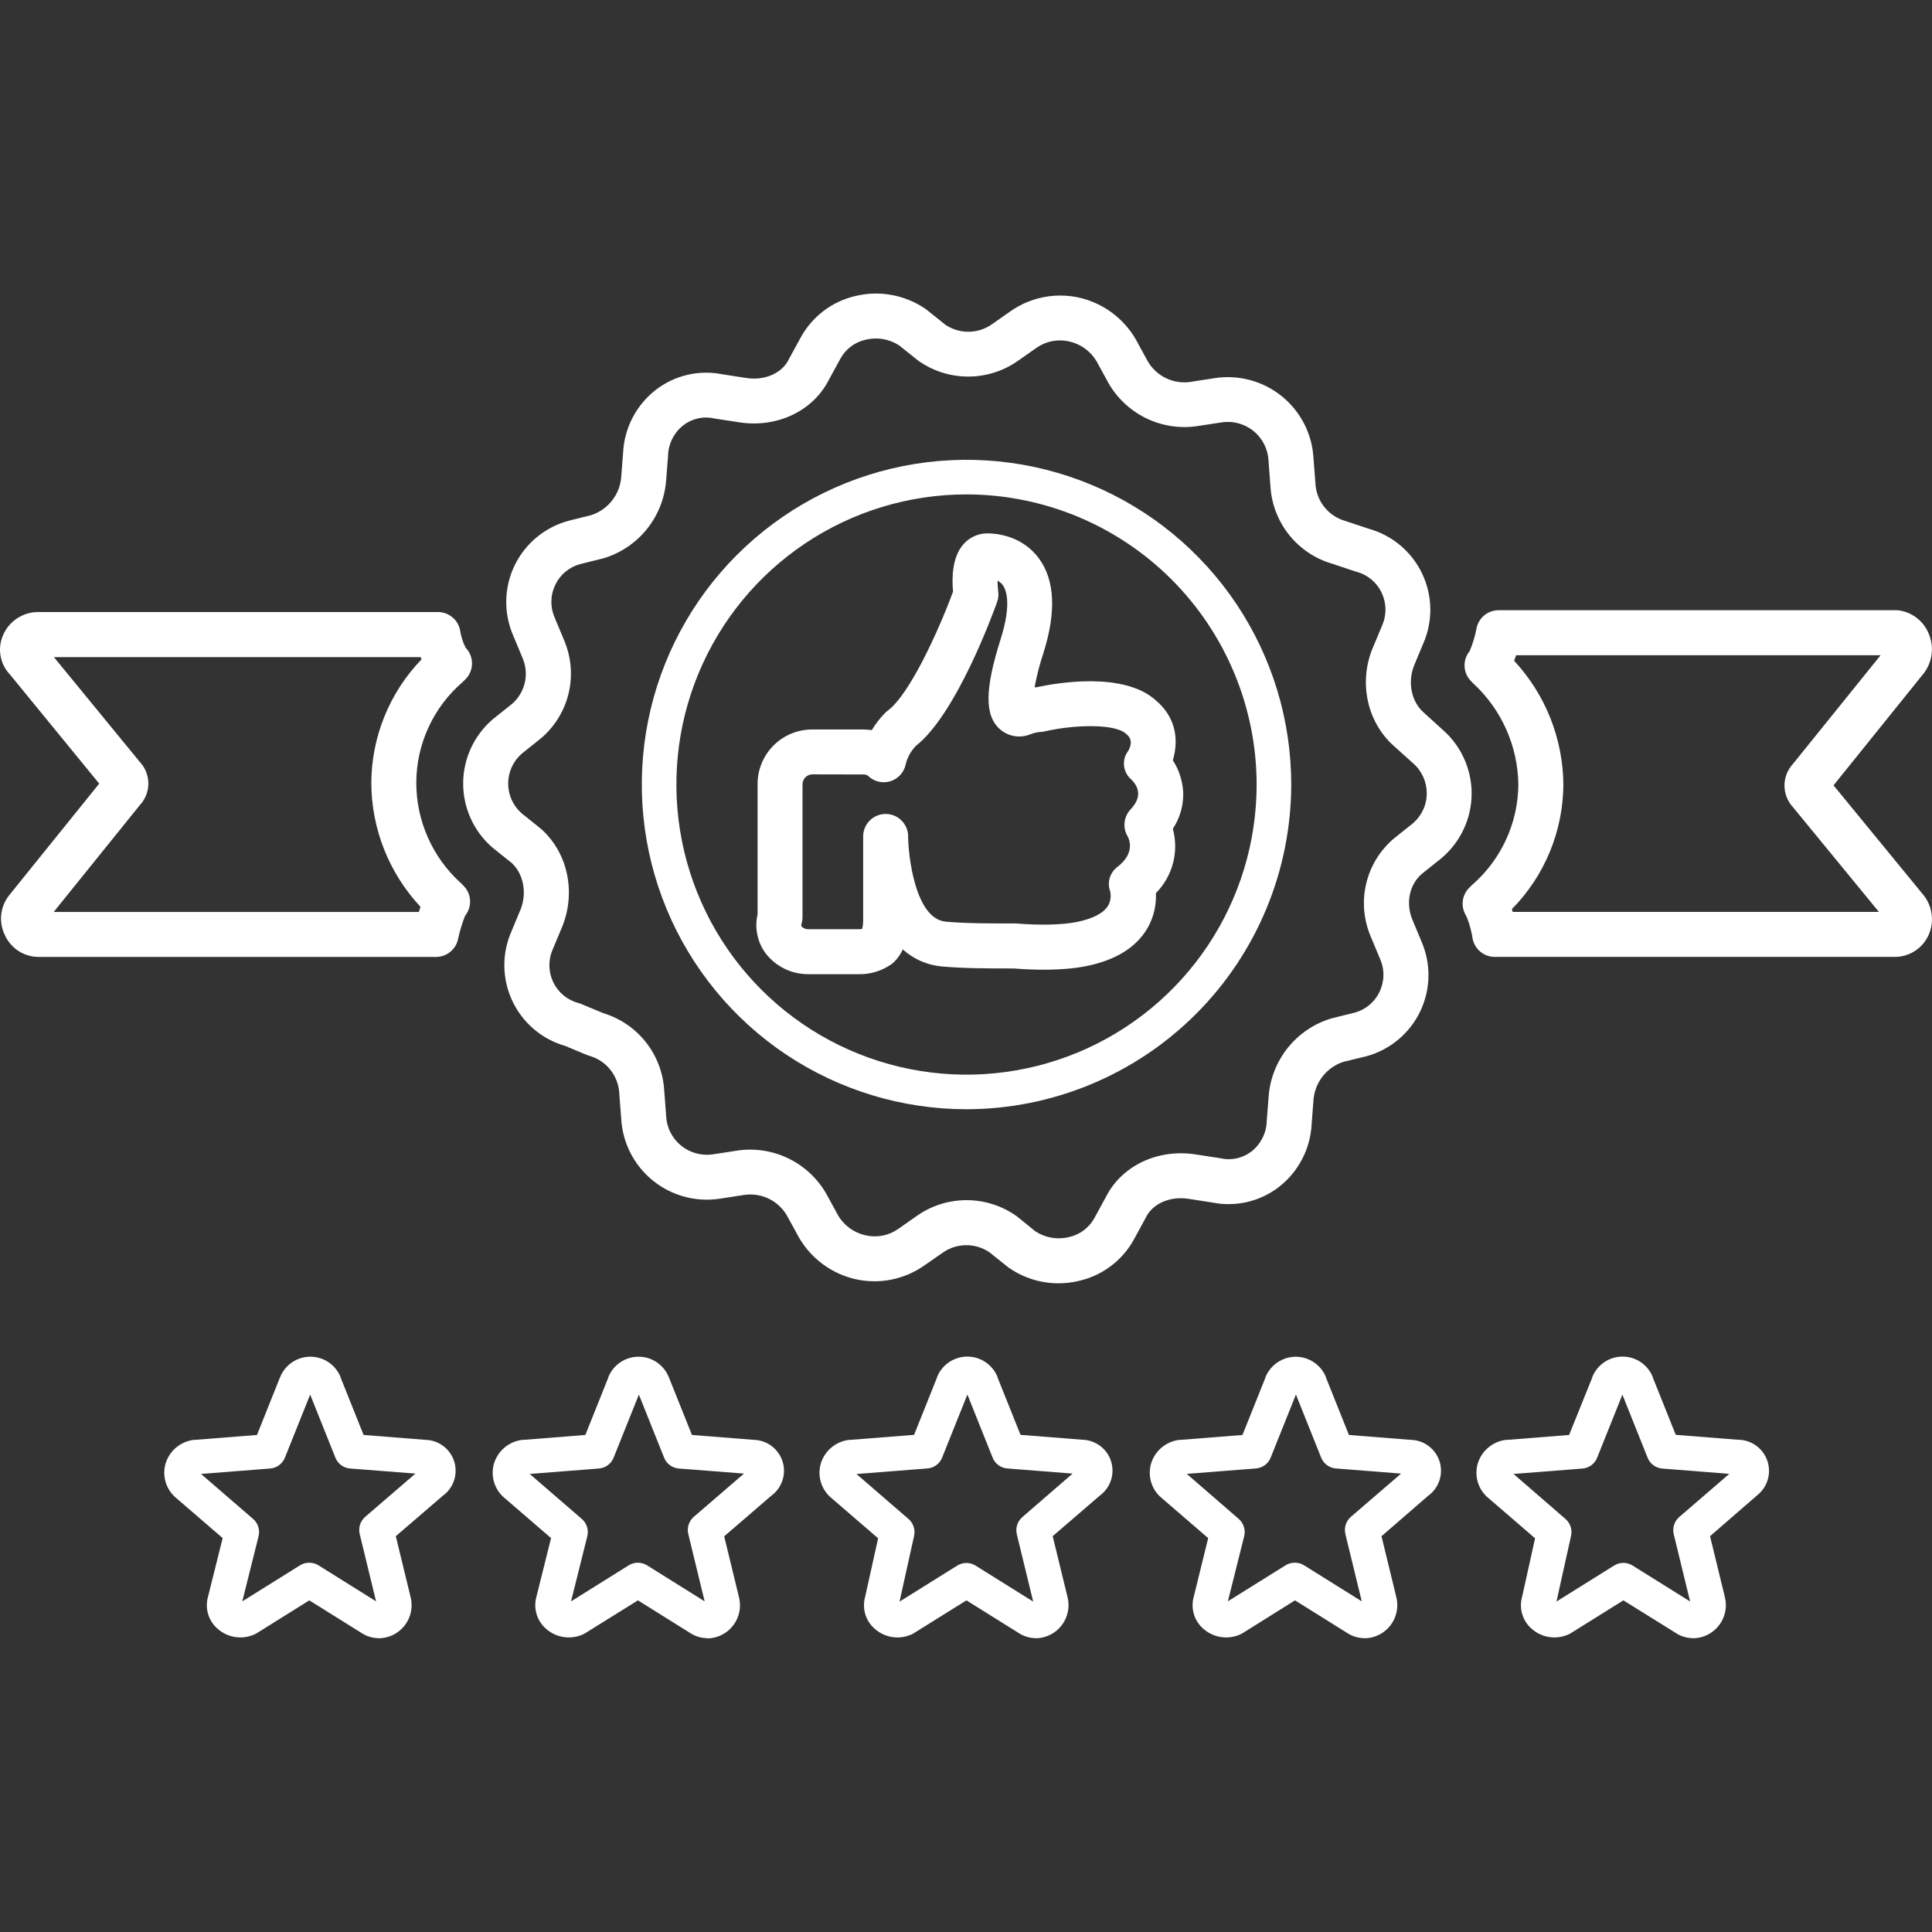
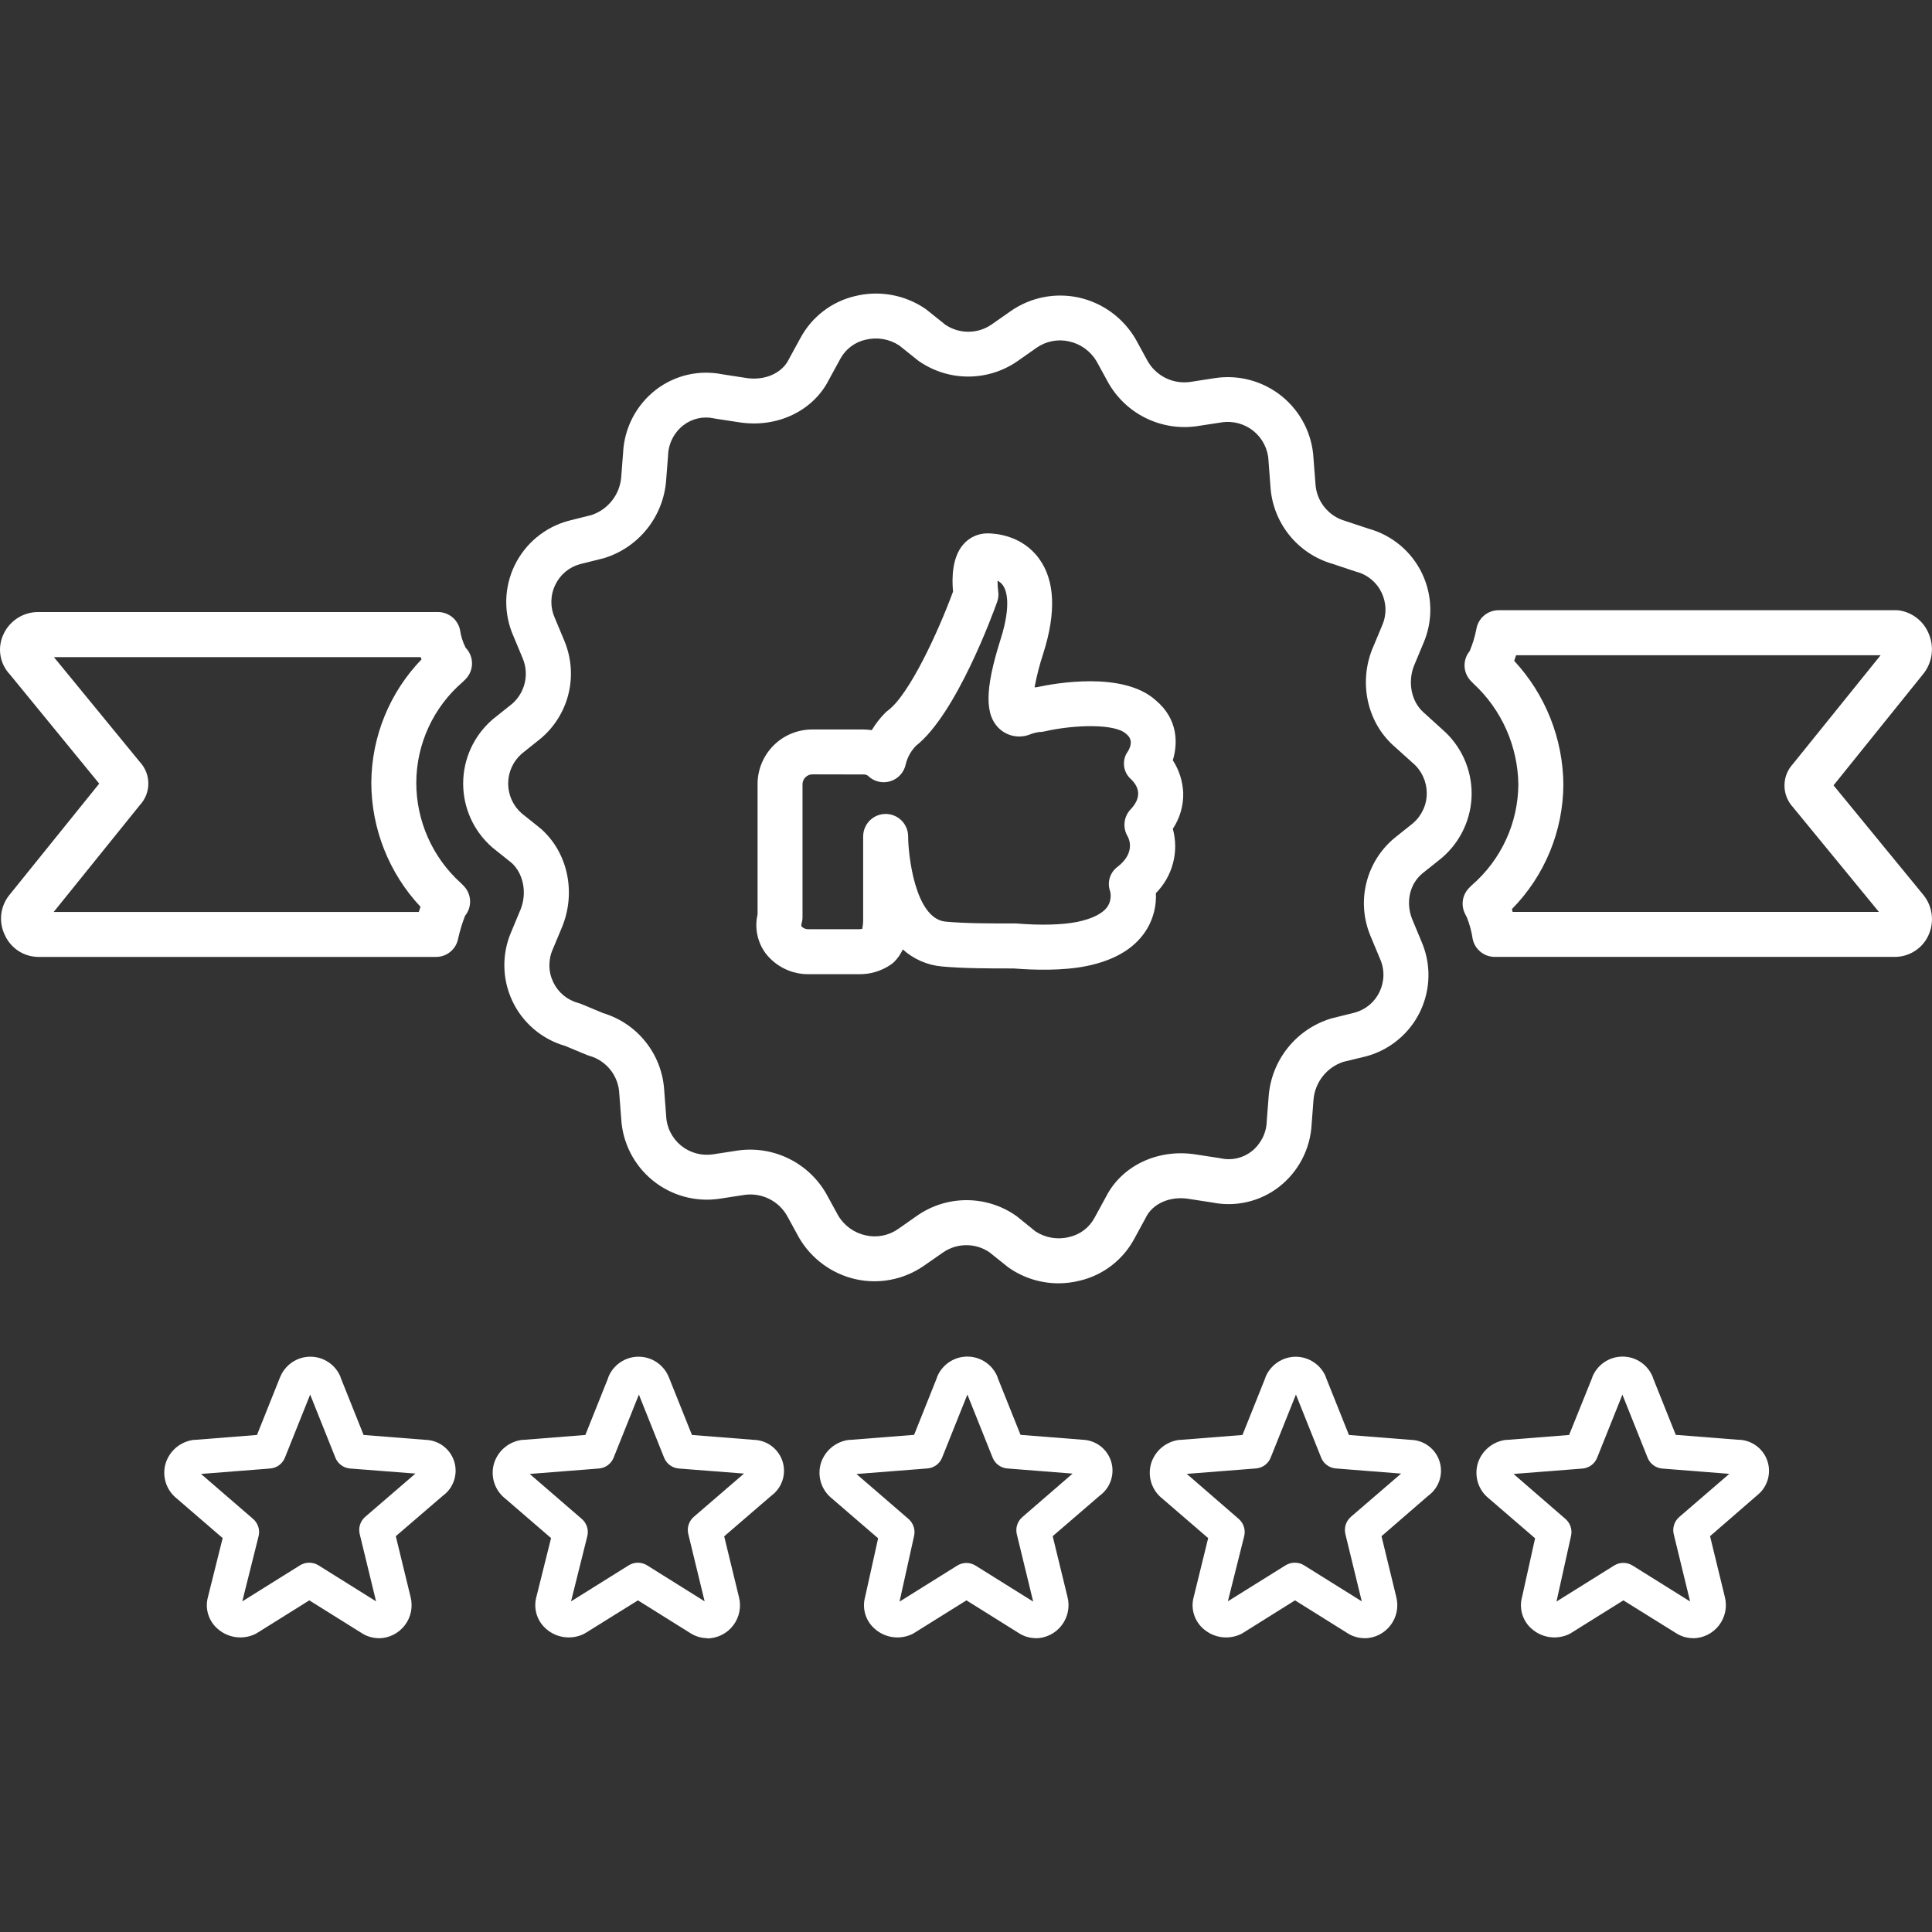
<svg xmlns="http://www.w3.org/2000/svg" version="1.1" x="0px" y="0px" width="120px" height="120px" viewBox="0 0 120 120" enable-background="new 0 0 120 120" xml:space="preserve">
  <rect x="0" y="0" width="120" height="120" fill="#333333" stroke="none" />
  <g id="Livello_1" display="none">
    <g display="inline">
      <path fill="#FFFFFF" d="M4.006,44.806c0.555,0.542,1.212,0.968,1.934,1.253c0.722,0.284,1.493,0.422,2.269,0.404l0.032,0.012    c48.993-0.009,76.927-13.841,92.257-26.577v1.973c0.034,1.521,0.663,2.968,1.751,4.03c1.088,1.063,2.549,1.659,4.069,1.659    s2.982-0.595,4.069-1.659c1.088-1.063,1.717-2.51,1.751-4.03V5.799c0-0.124-0.009-0.247-0.026-0.369    c-0.013-0.192-0.033-0.381-0.061-0.546c-0.027-0.166-0.063-0.333-0.1-0.493c0-0.015,0-0.03,0-0.045    c-0.047-0.19-0.105-0.376-0.177-0.559c-0.065-0.178-0.14-0.353-0.225-0.522c-0.072-0.138-0.15-0.294-0.238-0.438    c-0.087-0.144-0.183-0.288-0.315-0.474c-0.111-0.15-0.231-0.295-0.359-0.433c-0.119-0.134-0.245-0.262-0.378-0.381    c-0.108-0.116-0.226-0.221-0.353-0.315c-0.057-0.039-0.107-0.075-0.164-0.108c-0.152-0.108-0.312-0.209-0.475-0.3    c-0.154-0.093-0.313-0.177-0.475-0.252c-0.189-0.09-0.366-0.153-0.517-0.21l-0.045-0.015c-0.176-0.063-0.356-0.116-0.538-0.159    c-0.164-0.04-0.332-0.071-0.501-0.093c-0.187-0.036-0.375-0.057-0.563-0.063c-0.1-0.014-0.2-0.021-0.301-0.021H88.755    c-0.775-0.018-1.546,0.12-2.268,0.404s-1.379,0.71-1.934,1.252s-0.996,1.19-1.297,1.905s-0.455,1.482-0.455,2.258    s0.154,1.543,0.455,2.258s0.742,1.363,1.297,1.905c0.555,0.542,1.212,0.968,1.934,1.252c0.722,0.285,1.492,0.422,2.268,0.404    h3.483c-13.95,11.265-39.296,23.182-84.03,23.182c-0.775-0.018-1.547,0.12-2.269,0.404s-1.379,0.711-1.934,1.253    S3.011,37.67,2.71,38.385s-0.456,1.482-0.456,2.258c0,0.775,0.155,1.543,0.456,2.258S3.451,44.264,4.006,44.806z M6.899,39.314    c0.346-0.355,0.815-0.563,1.312-0.579c50.529,0,77.149-15.011,90.58-27.621c0.287-0.269,0.485-0.617,0.57-1    s0.053-0.782-0.092-1.146c-0.146-0.364-0.396-0.676-0.723-0.896c-0.324-0.219-0.708-0.335-1.1-0.333h-8.692    c-0.258,0.01-0.516-0.032-0.757-0.124s-0.462-0.231-0.647-0.41c-0.188-0.179-0.335-0.394-0.436-0.632    c-0.102-0.237-0.154-0.493-0.154-0.751s0.053-0.514,0.154-0.751c0.101-0.238,0.248-0.453,0.436-0.632    c0.186-0.179,0.406-0.318,0.647-0.41s0.499-0.134,0.757-0.124l17.521,0.018h0.165h0.085l0.162,0.027    c0.058,0.009,0.114,0.018,0.165,0.03c0.051,0.012,0.072,0.021,0.139,0.045c0.065,0.024,0.141,0.051,0.194,0.075    c0.054,0.024,0.104,0.057,0.168,0.093l0.126,0.078l0.09,0.066l0.072,0.069l0.118,0.108l0.03,0.036    c0.051,0.054,0.054,0.051,0.093,0.105c0.038,0.054,0.071,0.105,0.11,0.168c0.039,0.063,0.072,0.126,0.105,0.189    c0.005,0.015,0.012,0.029,0.021,0.042c0.012,0.03,0.033,0.06,0.033,0.093v0.033c0,0.012,0,0.024,0,0.036    c0.014,0.035,0.024,0.071,0.032,0.108c0.015,0.072,0.042,0.144,0.042,0.213c0.012,0.074,0.018,0.148,0.021,0.222    c0,0.048,0,0.099,0,0.15v15.961c-0.021,0.495-0.23,0.964-0.588,1.307c-0.357,0.344-0.834,0.536-1.33,0.536    s-0.971-0.192-1.33-0.536c-0.356-0.343-0.567-0.812-0.586-1.307v-6.305c-0.006-0.376-0.121-0.742-0.33-1.054    s-0.504-0.558-0.848-0.707c-0.346-0.149-0.726-0.195-1.097-0.133c-0.37,0.062-0.716,0.229-0.993,0.483    C87.185,27.116,59.701,42.569,8.223,42.569H8.187c-0.495-0.022-0.963-0.236-1.304-0.596c-0.342-0.359-0.531-0.837-0.527-1.333    C6.358,40.145,6.553,39.669,6.899,39.314z" />
      <path fill="#FFFFFF" d="M33.04,71.794H8.21c-1.543,0.002-3.023,0.615-4.114,1.707c-1.092,1.092-1.705,2.571-1.707,4.115v36.557    c0.002,1.542,0.615,3.022,1.707,4.114c1.091,1.091,2.571,1.705,4.114,1.707h24.83c1.543-0.002,3.023-0.616,4.114-1.707    c1.092-1.092,1.706-2.572,1.707-4.114V77.616c-0.001-1.544-0.615-3.023-1.707-4.115C36.063,72.409,34.583,71.796,33.04,71.794z     M34.955,114.173c0,0.509-0.201,0.996-0.561,1.355s-0.847,0.562-1.354,0.562H8.21c-0.509,0-0.996-0.202-1.355-0.562    s-0.563-0.847-0.563-1.355V77.616c0-0.51,0.203-0.996,0.563-1.356c0.359-0.359,0.847-0.562,1.355-0.563h24.827    c0.508,0.001,0.996,0.203,1.355,0.563c0.359,0.36,0.562,0.847,0.563,1.356V114.173z" />
      <path fill="#FFFFFF" d="M116.065,36.977c-1.075-1.088-2.534-1.711-4.063-1.733h-3.166c-0.639,0.003-1.272,0.114-1.875,0.327    l-0.072,0.021l-0.068,0.024c-0.787,0.284-1.505,0.733-2.103,1.318c-5.513,5.11-12.301,9.649-20.17,13.492    c-0.082,0.041-0.163,0.087-0.24,0.138c-0.248,0.134-0.486,0.286-0.711,0.456l-0.229,0.189c-0.197,0.161-0.381,0.337-0.553,0.525    l-0.048,0.051c-0.072,0.087-0.147,0.18-0.216,0.271c-0.143,0.178-0.273,0.364-0.394,0.558c-0.077,0.122-0.146,0.249-0.208,0.378    c-0.113,0.204-0.215,0.416-0.299,0.634c-0.043,0.114-0.076,0.225-0.109,0.339l-0.018,0.063c-0.063,0.21-0.113,0.423-0.152,0.639    c-0.03,0.175-0.051,0.352-0.061,0.529v0.03c-0.021,0.139-0.033,0.28-0.033,0.42v58.525c0.002,1.542,0.615,3.022,1.706,4.113    s2.569,1.706,4.112,1.708h24.827c1.544-0.002,3.023-0.615,4.115-1.707c1.09-1.091,1.705-2.571,1.707-4.114v-73.11    C117.744,39.533,117.14,38.065,116.065,36.977z M113.843,114.173c-0.001,0.509-0.204,0.996-0.563,1.355s-0.847,0.562-1.355,0.563    H87.097c-0.508-0.002-0.995-0.204-1.354-0.563c-0.358-0.359-0.561-0.847-0.561-1.355V55.744v-0.006    c0.009-0.069,0.015-0.135,0.054-0.219V55.48c0-0.051,0-0.102,0-0.126c0.01-0.063,0.023-0.125,0.043-0.186l0.045-0.159V54.96    v-0.021c0.012-0.033,0.063-0.132,0.096-0.195l0.033-0.069c0.013-0.019,0.025-0.038,0.035-0.057c0.033-0.051,0.07-0.1,0.108-0.147    l0.052-0.066l0.063-0.082c0.047-0.045,0.096-0.088,0.146-0.129l0.046-0.039l0.077-0.069c0.074-0.049,0.15-0.095,0.229-0.135    l0.147-0.084c8.185-4.002,15.264-8.752,21.037-14.111l0.066-0.063c0.181-0.177,0.395-0.314,0.631-0.405h0.039l0.045-0.015    c0.205-0.078,0.423-0.121,0.642-0.126h3.108c0.508,0,0.996,0.202,1.355,0.561c0.359,0.359,0.563,0.847,0.563,1.355V114.173z" />
      <path fill="#FFFFFF" d="M78.187,60.716c-0.03-0.202-0.073-0.403-0.129-0.601c-0.027-0.131-0.063-0.259-0.108-0.384    c0.001-0.014,0.001-0.028,0-0.042c-0.024-0.06-0.048-0.117-0.075-0.174c-0.072-0.18-0.15-0.333-0.21-0.462l-0.021-0.039    c-0.016-0.03-0.03-0.06-0.049-0.09l-0.033-0.066c-0.054-0.087-0.107-0.183-0.18-0.3c-0.111-0.174-0.232-0.342-0.363-0.501    c-0.093-0.129-0.193-0.252-0.301-0.369c-0.146-0.156-0.303-0.304-0.468-0.441l-0.027-0.024c-0.087-0.075-0.207-0.177-0.354-0.282    c-0.179-0.127-0.366-0.243-0.561-0.345l-0.045-0.027c-0.118-0.069-0.239-0.133-0.363-0.189c-0.188-0.084-0.381-0.159-0.577-0.222    c-0.144-0.051-0.294-0.099-0.468-0.144c-0.205-0.049-0.413-0.086-0.622-0.111h-0.036c-0.117-0.015-0.258-0.042-0.416-0.042    c-0.101-0.013-0.2-0.021-0.3-0.021c-0.142,0.001-0.281,0.011-0.421,0.03c-0.136,0.012-0.308,0.024-0.478,0.051    c-0.219,0.035-0.436,0.083-0.648,0.144c-0.111,0.021-0.223,0.051-0.33,0.087c-7.817,2.615-15.825,4.623-23.951,6.005h-0.036    c-0.042,0.006-0.084,0.016-0.126,0.027c-0.235,0.051-0.467,0.116-0.693,0.197c-0.102,0.025-0.202,0.057-0.3,0.094h-0.03    c-0.241,0.1-0.476,0.217-0.699,0.352c-0.11,0.052-0.217,0.111-0.318,0.18c-0.209,0.133-0.406,0.283-0.592,0.447l-0.027,0.023    l-0.036,0.031l0.036-0.033c-0.096,0.072-0.187,0.15-0.272,0.234c-0.165,0.165-0.318,0.342-0.46,0.527    c-0.063,0.076-0.156,0.181-0.252,0.318c-0.11,0.166-0.211,0.339-0.301,0.517l-0.054,0.097c-0.071,0.12-0.136,0.244-0.192,0.372    c-0.065,0.151-0.121,0.306-0.168,0.466l-0.042,0.129c-0.056,0.158-0.104,0.318-0.141,0.482c-0.034,0.147-0.057,0.298-0.069,0.451    l-0.021,0.165c-0.015,0.12-0.044,0.282-0.044,0.467c0,0.061,0,0.121,0,0.175v46.307c0.001,1.543,0.614,3.022,1.706,4.113    s2.571,1.705,4.115,1.707h24.827c1.537-0.008,3.012-0.624,4.098-1.714c1.086-1.091,1.697-2.566,1.699-4.105v-52.54    c0-0.101-0.008-0.201-0.021-0.301C78.241,61.131,78.224,60.922,78.187,60.716z M74.376,114.191c0,0.508-0.201,0.996-0.561,1.355    c-0.359,0.358-0.845,0.562-1.354,0.562h-24.83c-0.509,0-0.996-0.203-1.356-0.562c-0.359-0.359-0.562-0.847-0.563-1.355V67.954    c0.003-0.033,0.039-0.038,0.039-0.081c0-0.041,0-0.084,0-0.125v-0.1l0.018-0.16v-0.02c0.021-0.021,0.021-0.039,0.021-0.062    l0.024-0.073c0.018-0.052,0.051-0.105,0.051-0.161l0.015-0.04c0.021-0.04,0.045-0.077,0.066-0.117l0.051-0.095l0.051-0.101    l0.049-0.051l0.074-0.095l0.114-0.144c0.049-0.035,0.094-0.075,0.139-0.113l0.018-0.019l0.108-0.094l0.162-0.14l0.168-0.095    l0.12-0.035h0.03c0.09-0.035,0.182-0.062,0.276-0.082h0.065h0.033c8.264-1.407,16.407-3.446,24.359-6.1l0.206-0.051    c0.12-0.036,0.245-0.058,0.37-0.063h0.139h0.063c0.06,0.003,0.113,0.021,0.194,0.021l0.162,0.024    c0.054,0.013,0.105,0.029,0.156,0.048l0.229,0.084l0.152,0.09c0.103,0.054,0.145,0.08,0.145,0.08    c0.008,0.008,0.017,0.014,0.027,0.019l0.071,0.064l0.039,0.033c0.052,0.041,0.099,0.08,0.144,0.125l0.076,0.096l0.054,0.069    c0.037,0.045,0.072,0.092,0.104,0.141l0.076,0.138c0.035,0.072,0.078,0.163,0.09,0.192c0.013,0.03,0.018,0.063,0.033,0.084    c0.015,0.021,0.015,0.051,0.015,0.063c0,0.012,0,0.036,0,0.036c0.016,0.053,0.028,0.105,0.039,0.159c0,0.063-0.007,0.099,0,0.187    c0.006,0.086,0.012,0.168,0.026,0.258V114.191z" />
    </g>
  </g>
  <g id="Livello_2" display="none">
    <g display="inline">
      <path fill="#FFFFFF" d="M82.166,80.452v-2.718c2.415-3.244,4.247-6.881,5.417-10.751c2.978-3.154,4.259-7.71,4.958-10.191    c1.181-4.152,2.352-10.139-0.808-14.756c0.759-4.013,1.388-9.775,0.47-15.68c-1.141-7.269-4.285-12.95-9.395-16.918    c1.056-1.628,1.595-3.536,1.548-5.475c-0.001-0.014-0.001-0.026,0-0.039c-0.018-0.337-0.104-0.666-0.255-0.967    s-0.362-0.567-0.622-0.782L83.44,2.145c-0.481-0.375-1.084-0.559-1.692-0.516l-0.384,0.036C76.472,2.16,64.421,3.177,58.2,1.887    C49.708,0.12,40.665,6.138,38.115,12.611c-3.024,0.634-5.731,2.306-7.653,4.726c-3.822,4.676-5.021,11.98-3.564,21.715    c0.085,1.032,0.196,1.994,0.343,2.92c-3.175,4.638-2.001,10.632-0.82,14.784c0.696,2.479,1.976,7.022,4.957,10.181    c1.16,3.897,2.988,7.563,5.404,10.834v2.648C24.893,83.306,0,91.86,0,112.71c-0.009,1.501,0.578,2.945,1.632,4.015    c1.054,1.071,2.489,1.679,3.991,1.693h0.016v0.008H113.29c1.502-0.005,2.941-0.604,4.001-1.669    c1.062-1.063,1.656-2.504,1.656-4.006C118.947,91.948,94.052,83.362,82.166,80.452z M114.962,114.384    c-0.434,0.437-1.024,0.68-1.641,0.68H5.636c-0.603-0.016-1.176-0.264-1.602-0.69c-0.216-0.217-0.386-0.476-0.501-0.76    c-0.115-0.283-0.171-0.588-0.167-0.894c0-19.103,24.656-26.845,35.28-29.293c0.431-0.107,0.813-0.356,1.086-0.708    s0.418-0.785,0.415-1.229l-0.013-4.294c0-0.367-0.12-0.725-0.343-1.018c-2.418-3.16-4.22-6.746-5.311-10.574    c-0.079-0.277-0.229-0.53-0.434-0.732c-2.576-2.54-3.763-6.758-4.4-9.028c-1.019-3.585-2.071-8.743,0.549-12.241l0.124-0.157    c0.15-0.187,0.258-0.402,0.318-0.635c0.059-0.231,0.067-0.474,0.025-0.709c-0.191-1.055-0.33-2.159-0.428-3.376    c-0.013-0.039-0.013-0.077-0.013-0.113c-1.323-8.793-0.369-15.241,2.884-19.195c1.611-2.032,3.951-3.354,6.523-3.687    c0.325-0.042,0.63-0.179,0.878-0.393s0.428-0.496,0.517-0.812c1.55-5.447,9.479-10.849,16.528-9.381    c6.369,1.317,17.988,0.423,23.43-0.093c-0.185,1.329-0.791,2.565-1.729,3.525c-0.174,0.176-0.308,0.389-0.391,0.622    c-0.082,0.233-0.113,0.482-0.088,0.729c0.024,0.247,0.104,0.484,0.23,0.697s0.301,0.395,0.506,0.532    c5.165,3.443,8.331,8.738,9.416,15.702c0.896,5.772,0.187,11.463-0.587,15.218c-0.046,0.229-0.044,0.466,0.006,0.693    c0.051,0.229,0.148,0.444,0.285,0.633l0.145,0.195c2.638,3.493,1.605,8.67,0.573,12.263c-0.64,2.262-1.821,6.489-4.399,9.028    c-0.205,0.201-0.354,0.451-0.434,0.727c-1.095,3.806-2.896,7.37-5.309,10.509c-0.228,0.296-0.349,0.659-0.346,1.032v4.384    c0.003,0.416,0.137,0.819,0.382,1.155c0.244,0.337,0.588,0.587,0.982,0.718c0.051,0.018,0.103,0.033,0.154,0.044    c10.604,2.46,35.262,10.239,35.262,29.284C115.643,113.359,115.398,113.949,114.962,114.384z" />
      <path fill="#FFFFFF" d="M110.046,48.601c0,4.994-1.681,9.843-4.771,13.767c-0.733,0.938-1.102,2.112-1.034,3.302    c0.069,1.189,0.568,2.313,1.405,3.16l0.088,0.087c0.46,0.471,1.007,0.846,1.613,1.102c0.606,0.257,1.257,0.389,1.915,0.389    l0.225-0.008c0.703-0.033,1.39-0.217,2.015-0.538s1.176-0.772,1.611-1.324c4.464-5.692,6.888-12.717,6.888-19.95    c0-7.232-2.424-14.257-6.888-19.949v-0.013c-0.433-0.542-0.975-0.987-1.592-1.305c-0.615-0.319-1.293-0.504-1.986-0.542    c-0.693-0.039-1.387,0.069-2.034,0.317c-0.648,0.247-1.237,0.629-1.728,1.119l-0.103,0.104c-0.856,0.848-1.368,1.98-1.441,3.184    c-0.072,1.202,0.299,2.389,1.046,3.334C108.365,38.758,110.046,43.606,110.046,48.601z M108.039,30.69l0.105-0.106    c0.146-0.146,0.321-0.263,0.514-0.342c0.19-0.079,0.396-0.12,0.604-0.12l0.09-0.002c0.221,0.012,0.438,0.069,0.636,0.171    c0.195,0.102,0.369,0.242,0.508,0.414c3.994,5.102,6.165,11.395,6.165,17.874c0,6.479-2.171,12.771-6.165,17.873    c-0.14,0.176-0.314,0.318-0.515,0.422c-0.198,0.102-0.419,0.16-0.643,0.172c-0.223,0.01-0.447-0.026-0.655-0.109    c-0.209-0.082-0.397-0.207-0.554-0.368l-0.021-0.021l-0.079-0.08c-0.264-0.268-0.422-0.621-0.443-0.996s0.094-0.745,0.324-1.041    c3.557-4.515,5.489-10.093,5.489-15.839s-1.933-11.324-5.489-15.839c-0.236-0.299-0.354-0.675-0.33-1.056    C107.604,31.316,107.767,30.958,108.039,30.69z" />
      <path fill="#FFFFFF" d="M78.104,87.756c-0.141-0.19-0.32-0.35-0.527-0.466c-1.415-0.791-2.486-2.077-3.009-3.61    c-0.082-0.242-0.221-0.463-0.402-0.645s-0.402-0.318-0.645-0.4c-0.243-0.084-0.502-0.109-0.756-0.076    c-0.254,0.034-0.498,0.124-0.711,0.267c-1.668,1.108-3.461,2.016-5.34,2.706c-4.666,1.646-9.753,1.646-14.418,0    c-1.914-0.664-3.74-1.557-5.439-2.659c-0.213-0.139-0.455-0.225-0.706-0.256c-0.252-0.03-0.507-0.004-0.747,0.079    c-0.24,0.082-0.458,0.217-0.638,0.396c-0.18,0.178-0.317,0.395-0.401,0.635c-0.531,1.514-1.596,2.781-2.997,3.563    c-0.208,0.116-0.388,0.274-0.53,0.466c-0.141,0.19-0.241,0.409-0.291,0.642c-0.05,0.231-0.051,0.472-0.001,0.704    c0.049,0.233,0.147,0.453,0.288,0.645c2.119,2.876,4.883,5.214,8.07,6.826c3.187,1.613,6.708,2.455,10.279,2.459h0.307    c3.616,0.038,7.19-0.784,10.428-2.398c3.236-1.615,6.043-3.976,8.19-6.887c0.14-0.191,0.238-0.411,0.287-0.644    c0.049-0.231,0.049-0.472-0.002-0.704C78.344,88.166,78.244,87.947,78.104,87.756z M67.742,93.948    c-2.512,1.135-5.236,1.724-7.993,1.727h-0.299c-2.801,0.033-5.576-0.536-8.136-1.672c-2.561-1.134-4.847-2.807-6.703-4.905    c0.811-0.691,1.504-1.508,2.056-2.419c1.447,0.804,2.96,1.48,4.524,2.022c5.39,1.901,11.267,1.901,16.657,0    c1.524-0.564,2.999-1.254,4.408-2.063c0.551,0.925,1.247,1.754,2.063,2.456C72.495,91.159,70.254,92.814,67.742,93.948z" />
      <path fill="#FFFFFF" d="M53.559,81.974c1.905,0.676,3.912,1.02,5.933,1.018c2.015-0.002,4.016-0.346,5.915-1.02    c8.708-3.126,14.465-11.839,15.813-19.062c1.666-0.722,3.09-3.326,4.444-8.099c1.251-4.416,1.271-7.333,0.064-8.925    c-0.026-0.03-0.049-0.062-0.077-0.093c-0.502-0.567-1.173-0.958-1.914-1.114c0.516-2.45,1.001-8.155-4.173-11.973    c-0.193-0.143-0.415-0.243-0.65-0.293c-0.234-0.05-0.478-0.048-0.712,0.004c-4.24,0.949-11.318,1.22-20.959-2.889    c-5.417-2.304-10.026-2.337-13.696-0.104c-5.994,3.632-7.606,12.306-7.98,15.219c-0.446,0.04-0.879,0.172-1.272,0.386    c-0.393,0.214-0.739,0.505-1.016,0.856l-0.031,0.042c-1.187,1.602-1.166,4.498,0.062,8.857c0,0.016,0,0.032,0,0.049    c1.36,4.821,2.799,7.434,4.473,8.094C39.1,69.999,44.5,78.786,53.559,81.974z M40.993,61.711h-0.01    c-0.091-0.479-0.324-0.92-0.67-1.265c-0.346-0.345-0.788-0.575-1.267-0.665c-0.263-0.25-1.23-1.407-2.477-5.809    c-0.003-0.017-0.007-0.034-0.013-0.051c-1.194-4.218-0.769-5.639-0.64-5.933h0.392c0.628,0.022,1.24-0.199,1.708-0.617    c0.468-0.419,0.756-1.003,0.804-1.629v-0.034c0.205-1.947,0.613-3.867,1.22-5.729c0.841-2.568,2.435-5.986,5.252-7.696    c2.697-1.644,6.278-1.533,10.642,0.322c9.889,4.214,17.423,4.155,22.206,3.242c3.595,3.17,2.434,7.879,2.153,8.831    c-0.041,0.137-0.064,0.278-0.069,0.421c-0.072,0.372-0.057,0.756,0.047,1.12c0.103,0.365,0.289,0.701,0.545,0.98    c0.256,0.28,0.572,0.497,0.927,0.632c0.354,0.136,0.735,0.187,1.112,0.148l0.144-0.021c0.032-0.008,0.065-0.003,0.094,0.013    c0.126,0.297,0.549,1.705-0.647,5.933c-1.282,4.521-2.275,5.672-2.533,5.906c-0.483,0.102-0.924,0.348-1.264,0.706    c-0.34,0.359-0.561,0.813-0.635,1.301c-0.984,6.354-6.021,14.236-13.727,17.004c-3.103,1.1-6.488,1.1-9.59,0    c-8.03-2.839-12.724-10.811-13.688-17.024L40.993,61.711z" />
-       <path fill="#FFFFFF" d="M95.482,53.29c-0.602,0.93-0.869,2.037-0.756,3.139s0.6,2.132,1.379,2.92l0.171,0.173    c0.455,0.462,0.998,0.829,1.596,1.081c0.6,0.25,1.242,0.378,1.891,0.378c0.162,0,0.324-0.009,0.498-0.027    c0.727-0.073,1.428-0.308,2.053-0.686c0.625-0.379,1.158-0.893,1.558-1.505l0.019-0.03c1.896-3.03,2.901-6.532,2.901-10.106    c0-3.573-1.006-7.075-2.901-10.105l-0.019-0.03c-0.399-0.612-0.933-1.127-1.559-1.506c-0.625-0.38-1.327-0.614-2.054-0.688    c-0.729-0.072-1.463,0.019-2.15,0.267s-1.312,0.647-1.824,1.168l-0.179,0.176l-0.019,0.021c-0.76,0.785-1.233,1.804-1.343,2.891    s0.149,2.179,0.736,3.102c0.846,1.394,1.301,2.991,1.313,4.623c0.014,1.631-0.416,3.236-1.24,4.644L95.482,53.29z M98.339,42.163    c-0.006-0.013-0.013-0.025-0.021-0.036c-0.183-0.285-0.265-0.622-0.233-0.959c0.032-0.337,0.176-0.653,0.408-0.898l0.174-0.173    c0.16-0.166,0.357-0.293,0.574-0.373s0.448-0.11,0.678-0.089c0.23,0.021,0.453,0.095,0.65,0.213    c0.198,0.119,0.367,0.28,0.495,0.474c1.554,2.492,2.379,5.371,2.379,8.309c0,2.938-0.825,5.816-2.379,8.31    c-0.128,0.193-0.298,0.355-0.497,0.474c-0.199,0.12-0.423,0.192-0.654,0.213c-0.23,0.021-0.463-0.011-0.68-0.092    c-0.218-0.081-0.414-0.211-0.574-0.378l-0.166-0.165c-0.227-0.229-0.374-0.524-0.42-0.844c-0.047-0.319,0.01-0.645,0.162-0.929    c0.049-0.06,0.092-0.122,0.132-0.188c1.173-1.943,1.79-4.17,1.784-6.438C100.146,46.324,99.521,44.1,98.339,42.163z" />
+       <path fill="#FFFFFF" d="M95.482,53.29c-0.602,0.93-0.869,2.037-0.756,3.139s0.6,2.132,1.379,2.92l0.171,0.173    c0.455,0.462,0.998,0.829,1.596,1.081c0.6,0.25,1.242,0.378,1.891,0.378c0.162,0,0.324-0.009,0.498-0.027    c0.727-0.073,1.428-0.308,2.053-0.686c0.625-0.379,1.158-0.893,1.558-1.505l0.019-0.03c1.896-3.03,2.901-6.532,2.901-10.106    c0-3.573-1.006-7.075-2.901-10.105l-0.019-0.03c-0.399-0.612-0.933-1.127-1.559-1.506c-0.625-0.38-1.327-0.614-2.054-0.688    c-0.729-0.072-1.463,0.019-2.15,0.267s-1.312,0.647-1.824,1.168l-0.179,0.176l-0.019,0.021c-0.76,0.785-1.233,1.804-1.343,2.891    s0.149,2.179,0.736,3.102c0.846,1.394,1.301,2.991,1.313,4.623c0.014,1.631-0.416,3.236-1.24,4.644L95.482,53.29z M98.339,42.163    c-0.006-0.013-0.013-0.025-0.021-0.036c-0.183-0.285-0.265-0.622-0.233-0.959c0.032-0.337,0.176-0.653,0.408-0.898l0.174-0.173    c0.16-0.166,0.357-0.293,0.574-0.373s0.448-0.11,0.678-0.089c0.198,0.119,0.367,0.28,0.495,0.474c1.554,2.492,2.379,5.371,2.379,8.309c0,2.938-0.825,5.816-2.379,8.31    c-0.128,0.193-0.298,0.355-0.497,0.474c-0.199,0.12-0.423,0.192-0.654,0.213c-0.23,0.021-0.463-0.011-0.68-0.092    c-0.218-0.081-0.414-0.211-0.574-0.378l-0.166-0.165c-0.227-0.229-0.374-0.524-0.42-0.844c-0.047-0.319,0.01-0.645,0.162-0.929    c0.049-0.06,0.092-0.122,0.132-0.188c1.173-1.943,1.79-4.17,1.784-6.438C100.146,46.324,99.521,44.1,98.339,42.163z" />
    </g>
  </g>
  <g id="Livello_3">
    <g>
      <path fill="#FFFFFF" d="M119.471,55.594l-5.587-6.815l5.587-6.937c0.264-0.335,0.435-0.733,0.498-1.154    c0.063-0.421,0.015-0.852-0.141-1.249c-0.142-0.39-0.386-0.736-0.705-1.002c-0.318-0.267-0.7-0.444-1.11-0.515    c-0.076-0.013-0.151-0.02-0.228-0.02H93.079c-0.331,0-0.651,0.117-0.903,0.331s-0.42,0.51-0.475,0.836    c-0.091,0.47-0.23,0.93-0.416,1.371c-0.222,0.268-0.334,0.608-0.318,0.955c0.018,0.346,0.162,0.674,0.408,0.919l0.12,0.123    l0.03,0.03c0.865,0.8,1.557,1.768,2.035,2.845s0.733,2.24,0.748,3.418c-0.01,1.183-0.27,2.35-0.765,3.424    c-0.495,1.075-1.212,2.032-2.104,2.808l-0.063,0.058l-0.118,0.121c-0.208,0.207-0.347,0.475-0.394,0.764    c-0.047,0.29-0.001,0.587,0.131,0.85l0.119,0.236c0.168,0.425,0.288,0.868,0.355,1.32c0.064,0.317,0.235,0.602,0.485,0.807    c0.25,0.205,0.563,0.317,0.887,0.317h24.822c0.439,0.005,0.869-0.116,1.242-0.348c0.374-0.232,0.673-0.566,0.86-0.962    c0.194-0.407,0.268-0.86,0.217-1.308C119.93,56.368,119.754,55.945,119.471,55.594z M93.953,56.64    c-0.015-0.056-0.031-0.112-0.047-0.174c2.035-2.063,3.182-4.839,3.198-7.736c-0.024-2.854-1.114-5.595-3.056-7.685    c0.04-0.112,0.081-0.228,0.119-0.346h22.64l-5.446,6.752c-0.337,0.365-0.524,0.843-0.524,1.34c0,0.497,0.188,0.975,0.524,1.34    l5.341,6.509H93.953z" />
      <path fill="#FFFFFF" d="M28.67,54.89l-0.063-0.058c-0.869-0.789-1.563-1.751-2.036-2.825c-0.474-1.073-0.717-2.234-0.715-3.407    c0.006-1.184,0.265-2.353,0.761-3.428c0.496-1.075,1.216-2.031,2.113-2.805l0.06-0.055l0.118-0.119    c0.26-0.259,0.408-0.611,0.41-0.978c0.002-0.368-0.141-0.721-0.397-0.984c-0.173-0.343-0.291-0.711-0.346-1.092    c-0.063-0.317-0.235-0.602-0.485-0.807c-0.25-0.205-0.563-0.317-0.886-0.317H2.382c-0.472-0.003-0.934,0.134-1.327,0.396    c-0.393,0.261-0.699,0.634-0.877,1.07c-0.171,0.402-0.22,0.846-0.141,1.275s0.281,0.827,0.583,1.142l5.542,6.774l-5.598,6.941    c-0.274,0.347-0.443,0.764-0.489,1.203C0.03,57.256,0.111,57.7,0.309,58.095c0.181,0.396,0.471,0.732,0.836,0.97    c0.365,0.238,0.791,0.366,1.227,0.371h24.714c0.325,0,0.639-0.114,0.889-0.321s0.42-0.495,0.48-0.813    c0.107-0.483,0.251-0.958,0.43-1.42c0.219-0.268,0.33-0.608,0.312-0.954c-0.018-0.346-0.164-0.672-0.409-0.916L28.67,54.89z     M26.013,56.642H3.336l5.349-6.634c0.34-0.364,0.529-0.843,0.529-1.341s-0.189-0.977-0.529-1.341l-5.336-6.51h22.78l0.052,0.14    c-1.983,2.056-3.1,4.797-3.118,7.655c0.005,2.865,1.098,5.622,3.056,7.713C26.084,56.427,26.048,56.53,26.013,56.642z" />
      <path fill="#FFFFFF" d="M27.533,89.815c-0.322-0.241-0.712-0.376-1.115-0.384l-3.835-0.303l-1.423-3.557c0-0.009,0-0.023,0-0.023    c-0.149-0.378-0.409-0.701-0.745-0.93c-0.335-0.229-0.732-0.351-1.138-0.351c-0.406,0-0.803,0.122-1.138,0.351    c-0.336,0.229-0.595,0.552-0.745,0.93c-0.004,0.008-0.007,0.016-0.011,0.023l-1.422,3.557l-3.869,0.306h-0.067    c-0.389,0.05-0.757,0.207-1.061,0.455c-0.304,0.248-0.532,0.577-0.659,0.948c-0.119,0.361-0.134,0.748-0.044,1.117    c0.089,0.37,0.281,0.707,0.552,0.974l0.058,0.054l2.959,2.551l-0.909,3.64c-0.104,0.365-0.099,0.754,0.016,1.115    s0.333,0.682,0.628,0.921c0.317,0.265,0.704,0.431,1.113,0.479s0.825-0.021,1.195-0.205l0.09-0.051l3.249-2.031l3.239,2.024    c0.319,0.21,0.692,0.323,1.074,0.325v0.006c0.313-0.002,0.622-0.076,0.903-0.215c0.28-0.141,0.525-0.343,0.715-0.592    c0.19-0.248,0.322-0.537,0.383-0.845c0.061-0.308,0.052-0.624-0.028-0.928l-0.914-3.76l2.919-2.511    c0.327-0.235,0.571-0.567,0.698-0.95c0.127-0.383,0.131-0.795,0.011-1.18C28.093,90.394,27.855,90.057,27.533,89.815z     M22.685,94.212c-0.151,0.13-0.263,0.3-0.323,0.489c-0.06,0.189-0.067,0.393-0.019,0.586l1.015,4.175l-3.579-2.238    c-0.171-0.105-0.368-0.161-0.569-0.161c-0.207-0.003-0.409,0.056-0.583,0.166l-3.578,2.235l1.012-4.046    c0.048-0.193,0.042-0.396-0.018-0.586c-0.061-0.189-0.172-0.359-0.322-0.488l-3.236-2.795l4.298-0.337    c0.2-0.017,0.391-0.087,0.552-0.206c0.162-0.119,0.287-0.281,0.361-0.467l1.569-3.918l1.567,3.918    c0.074,0.186,0.199,0.348,0.361,0.467c0.161,0.119,0.353,0.189,0.552,0.206l4.058,0.315L22.685,94.212z" />
      <path fill="#FFFFFF" d="M47.927,89.816c-0.322-0.241-0.711-0.376-1.113-0.385l-3.836-0.303l-1.423-3.557    c-0.002-0.008-0.006-0.017-0.011-0.023c-0.149-0.378-0.409-0.701-0.744-0.93s-0.732-0.351-1.138-0.351    c-0.406,0-0.802,0.122-1.138,0.351c-0.335,0.229-0.595,0.552-0.744,0.93c0,0.006,0,0.023,0,0.023l-1.423,3.557l-3.868,0.306    h-0.066c-0.39,0.05-0.757,0.207-1.061,0.455c-0.304,0.248-0.532,0.577-0.659,0.948c-0.119,0.361-0.135,0.748-0.045,1.118    c0.09,0.369,0.281,0.706,0.553,0.973l0.058,0.054l2.959,2.551l-0.909,3.64c-0.102,0.365-0.096,0.753,0.019,1.114    c0.114,0.362,0.332,0.682,0.625,0.922c0.317,0.265,0.704,0.431,1.114,0.479c0.41,0.049,0.825-0.021,1.195-0.205    c0.031-0.015,0.061-0.031,0.09-0.051l3.262-2.031l3.238,2.024c0.319,0.21,0.692,0.323,1.075,0.325l-0.015,0.015    c0.313-0.002,0.622-0.076,0.903-0.216c0.28-0.14,0.525-0.342,0.715-0.59c0.19-0.25,0.321-0.539,0.383-0.846    c0.062-0.308,0.052-0.625-0.028-0.928l-0.914-3.761l2.923-2.519c0.326-0.236,0.568-0.569,0.695-0.951s0.129-0.794,0.009-1.178    C48.486,90.395,48.249,90.059,47.927,89.816z M43.094,94.212c-0.151,0.13-0.263,0.3-0.323,0.489    c-0.061,0.189-0.067,0.393-0.019,0.586l1.014,4.175l-3.578-2.238c-0.171-0.105-0.368-0.161-0.57-0.161    c-0.203,0-0.402,0.059-0.574,0.166l-3.576,2.235l1.01-4.046c0.048-0.193,0.042-0.396-0.019-0.586    c-0.061-0.189-0.172-0.359-0.323-0.488l-3.235-2.795l4.299-0.337c0.2-0.017,0.391-0.087,0.552-0.206    c0.162-0.119,0.287-0.281,0.361-0.467l1.569-3.918l1.567,3.918c0.074,0.186,0.199,0.348,0.36,0.467    c0.161,0.119,0.353,0.189,0.553,0.206l4.049,0.315L43.094,94.212z" />
      <path fill="#FFFFFF" d="M68.335,89.81c-0.321-0.241-0.71-0.376-1.112-0.386l-3.836-0.303l-1.424-3.557c0-0.009,0-0.023,0-0.023    c-0.148-0.378-0.408-0.701-0.744-0.93s-0.732-0.351-1.138-0.351c-0.406,0-0.802,0.122-1.138,0.351s-0.595,0.552-0.745,0.93    c-0.001,0.008-0.001,0.016,0,0.023l-1.422,3.557l-3.985,0.314h-0.069c-0.389,0.049-0.756,0.207-1.061,0.455    s-0.532,0.576-0.659,0.947c-0.119,0.361-0.134,0.749-0.044,1.119c0.089,0.369,0.281,0.706,0.552,0.973l0.058,0.054l2.974,2.563    l-0.808,3.643c-0.101,0.362-0.093,0.747,0.021,1.106c0.115,0.359,0.332,0.676,0.624,0.914c0.317,0.264,0.704,0.432,1.113,0.48    s0.825-0.023,1.195-0.205c0.031-0.016,0.06-0.033,0.088-0.053l3.253-2.03l3.238,2.024c0.319,0.211,0.693,0.323,1.074,0.324    l-0.012,0.007c0.313-0.002,0.621-0.076,0.902-0.216c0.28-0.14,0.525-0.342,0.715-0.591c0.191-0.249,0.322-0.538,0.383-0.845    c0.063-0.308,0.053-0.625-0.027-0.928l-0.916-3.761l2.924-2.519c0.323-0.236,0.568-0.569,0.693-0.95    c0.127-0.382,0.131-0.794,0.01-1.178C68.894,90.388,68.656,90.051,68.335,89.81z M63.5,94.229    c-0.15,0.129-0.263,0.299-0.323,0.488c-0.06,0.189-0.067,0.393-0.019,0.586l1.015,4.175l-3.579-2.236    c-0.17-0.106-0.368-0.164-0.569-0.164c-0.202,0-0.399,0.058-0.57,0.164l-3.584,2.238l0.905-4.083    c0.043-0.189,0.033-0.388-0.028-0.572c-0.061-0.186-0.171-0.351-0.318-0.479l-3.234-2.793l4.405-0.345    c0.201-0.015,0.392-0.087,0.554-0.205c0.162-0.119,0.287-0.28,0.362-0.468l1.569-3.918l1.567,3.918    c0.074,0.187,0.199,0.348,0.359,0.467c0.162,0.119,0.354,0.19,0.553,0.206l4.055,0.32L63.5,94.229z" />
      <path fill="#FFFFFF" d="M88.736,89.816c-0.322-0.242-0.713-0.376-1.115-0.384l-3.836-0.303l-1.423-3.558c0-0.008,0-0.016,0-0.023    c-0.15-0.376-0.41-0.699-0.746-0.926c-0.335-0.229-0.73-0.352-1.137-0.353c-0.404,0.002-0.801,0.124-1.136,0.353    c-0.335,0.228-0.595,0.551-0.747,0.926c0,0.007,0,0.023,0,0.023l-1.424,3.558l-3.869,0.306h-0.066    c-0.39,0.049-0.757,0.207-1.061,0.455c-0.305,0.248-0.532,0.576-0.659,0.947c-0.119,0.361-0.135,0.749-0.045,1.119    c0.089,0.369,0.28,0.706,0.552,0.973l0.059,0.054l2.959,2.551l-0.894,3.641c-0.104,0.364-0.099,0.752,0.017,1.114    c0.114,0.362,0.333,0.682,0.628,0.921c0.317,0.264,0.704,0.431,1.113,0.479s0.825-0.022,1.194-0.205l0.091-0.052l3.245-2.031    l3.239,2.025c0.319,0.21,0.692,0.323,1.074,0.324v0.006c0.313-0.002,0.622-0.075,0.903-0.215c0.279-0.14,0.525-0.342,0.714-0.591    c0.192-0.249,0.322-0.538,0.383-0.845c0.063-0.308,0.053-0.625-0.027-0.928l-0.914-3.761l2.899-2.51    c0.327-0.236,0.571-0.568,0.698-0.951c0.127-0.381,0.131-0.794,0.01-1.179C89.297,90.395,89.059,90.058,88.736,89.816z     M83.907,94.213c-0.15,0.13-0.262,0.299-0.322,0.488s-0.066,0.393-0.02,0.586l1.016,4.175l-3.579-2.235    c-0.171-0.108-0.368-0.164-0.569-0.164c-0.208-0.004-0.412,0.052-0.589,0.164l-3.579,2.233l1.014-4.046    c0.047-0.193,0.041-0.396-0.02-0.586s-0.172-0.359-0.322-0.488l-3.225-2.795l4.299-0.337c0.199-0.016,0.391-0.087,0.553-0.206    c0.161-0.119,0.286-0.28,0.36-0.467l1.569-3.918l1.566,3.918c0.074,0.187,0.199,0.348,0.361,0.467    c0.16,0.119,0.352,0.19,0.553,0.206l4.052,0.32L83.907,94.213z" />
      <path fill="#FFFFFF" d="M109.048,89.771c-0.33-0.229-0.724-0.351-1.125-0.347l-3.839-0.303l-1.422-3.557c0-0.009,0-0.023,0-0.023    c-0.149-0.378-0.409-0.701-0.744-0.93c-0.336-0.229-0.732-0.351-1.139-0.351c-0.405,0-0.802,0.122-1.138,0.351    c-0.335,0.229-0.595,0.552-0.744,0.93c-0.001,0.008-0.001,0.016,0,0.023l-1.437,3.565l-3.867,0.306h-0.067    c-0.39,0.049-0.757,0.207-1.061,0.455s-0.532,0.576-0.659,0.947c-0.118,0.361-0.134,0.749-0.044,1.119    c0.089,0.369,0.28,0.706,0.552,0.973l0.059,0.054l2.974,2.563l-0.808,3.643c-0.102,0.362-0.094,0.747,0.021,1.106    s0.331,0.676,0.624,0.914c0.316,0.264,0.703,0.432,1.113,0.48s0.824-0.023,1.195-0.205c0.03-0.016,0.06-0.033,0.088-0.053    l3.251-2.03l3.252,2.024c0.318,0.211,0.692,0.324,1.074,0.324v0.007c0.313-0.003,0.622-0.077,0.902-0.216    c0.279-0.141,0.524-0.343,0.715-0.592c0.189-0.248,0.32-0.537,0.383-0.844c0.063-0.308,0.052-0.625-0.027-0.928l-0.916-3.761    l2.945-2.555c0.313-0.252,0.538-0.596,0.646-0.982s0.094-0.799-0.043-1.177C109.627,90.326,109.377,90,109.048,89.771z     M104.304,94.221c-0.151,0.131-0.264,0.299-0.323,0.489c-0.062,0.189-0.068,0.393-0.021,0.586l1.016,4.175l-3.579-2.236    c-0.17-0.105-0.367-0.162-0.568-0.162s-0.398,0.057-0.568,0.162l-3.585,2.239l0.905-4.083c0.042-0.189,0.031-0.387-0.029-0.571    c-0.062-0.185-0.172-0.349-0.318-0.476l-3.225-2.794l4.279-0.335c0.199-0.016,0.391-0.088,0.553-0.206    c0.161-0.119,0.286-0.28,0.36-0.467l1.569-3.918l1.566,3.918c0.073,0.187,0.198,0.348,0.36,0.467    c0.16,0.118,0.352,0.19,0.552,0.206l4.163,0.328L104.304,94.221z" />
      <path fill="#FFFFFF" d="M91.406,49.291c0-0.754-0.161-1.5-0.475-2.187c-0.313-0.687-0.77-1.298-1.34-1.792l-1.184-1.075    c-0.738-0.662-0.979-1.835-0.592-2.858l0.583-1.399c0.302-0.687,0.452-1.43,0.442-2.179c-0.012-0.75-0.184-1.489-0.505-2.166    c-0.321-0.678-0.784-1.278-1.358-1.76c-0.573-0.482-1.246-0.835-1.968-1.036l-1.393-0.462l-0.056-0.02    c-0.517-0.145-0.975-0.45-1.308-0.871c-0.334-0.42-0.525-0.936-0.549-1.472l-0.119-1.534c-0.037-0.745-0.232-1.474-0.569-2.139    c-0.338-0.665-0.812-1.252-1.39-1.723c-0.579-0.47-1.25-0.814-1.971-1.009c-0.721-0.195-1.473-0.236-2.211-0.122l-1.538,0.239    c-0.524,0.069-1.056-0.021-1.528-0.259c-0.471-0.238-0.86-0.613-1.115-1.076l-0.704-1.29l-0.022-0.039    c-0.378-0.648-0.886-1.212-1.491-1.656c-0.607-0.444-1.297-0.758-2.03-0.923c-0.721-0.159-1.467-0.168-2.191-0.027    c-0.725,0.142-1.413,0.43-2.021,0.849l-1.193,0.836l-0.021,0.015c-0.422,0.29-0.92,0.447-1.432,0.449    c-0.512,0.003-1.012-0.148-1.437-0.434l-1.165-0.933l-0.081-0.06c-0.634-0.432-1.351-0.725-2.105-0.86s-1.529-0.109-2.272,0.076    c-0.711,0.169-1.379,0.486-1.959,0.93s-1.06,1.006-1.409,1.648l-0.717,1.311L48.99,22.33c-0.425,0.852-1.477,1.313-2.596,1.154    l-1.517-0.234c-0.72-0.146-1.463-0.135-2.178,0.031s-1.386,0.485-1.967,0.934c-0.6,0.466-1.092,1.056-1.442,1.729    s-0.551,1.415-0.588,2.173l-0.119,1.541c-0.046,0.527-0.247,1.029-0.576,1.444c-0.329,0.415-0.772,0.724-1.274,0.89l-1.408,0.353    c-0.729,0.194-1.407,0.543-1.988,1.024c-0.581,0.48-1.051,1.082-1.378,1.761s-0.502,1.422-0.515,2.176    c-0.012,0.754,0.139,1.502,0.442,2.192l0.583,1.399c0.198,0.477,0.243,1.003,0.128,1.506c-0.116,0.503-0.386,0.958-0.772,1.3    l-1.195,0.954l-0.041,0.035c-0.571,0.493-1.03,1.104-1.344,1.79s-0.477,1.432-0.477,2.187c0,0.754,0.163,1.5,0.477,2.187    c0.314,0.686,0.772,1.296,1.344,1.789l0.041,0.034l1.159,0.926c0.716,0.666,0.947,1.825,0.564,2.837l-0.582,1.399    c-0.301,0.681-0.453,1.419-0.445,2.165c0.008,0.745,0.176,1.48,0.492,2.155c0.316,0.676,0.772,1.275,1.34,1.759    c0.567,0.483,1.231,0.839,1.948,1.045l1.352,0.563c0.049,0.021,0.1,0.037,0.15,0.052c0.517,0.146,0.975,0.45,1.308,0.872    c0.333,0.42,0.525,0.936,0.549,1.473l0.118,1.534c0.038,0.745,0.232,1.474,0.57,2.14c0.337,0.665,0.812,1.252,1.391,1.723    s1.25,0.814,1.97,1.008c0.721,0.195,1.474,0.236,2.211,0.121l1.537-0.237c0.524-0.069,1.057,0.021,1.528,0.259    c0.471,0.238,0.86,0.613,1.115,1.076l0.705,1.289l0.021,0.039c0.378,0.648,0.886,1.212,1.492,1.656    c0.606,0.443,1.297,0.758,2.03,0.923c0.721,0.159,1.467,0.169,2.191,0.027s1.413-0.431,2.021-0.849l1.192-0.829l0.021-0.015    c0.421-0.291,0.92-0.447,1.432-0.449c0.512-0.004,1.012,0.148,1.437,0.434l1.165,0.931c0.027,0.019,0.054,0.04,0.082,0.058    c0.9,0.617,1.968,0.947,3.061,0.945c0.443-0.001,0.886-0.057,1.316-0.165c0.712-0.169,1.379-0.485,1.961-0.931    c0.579-0.443,1.06-1.006,1.409-1.648l0.715-1.313c0.006-0.014,0.021-0.028,0.021-0.043c0.426-0.852,1.475-1.313,2.596-1.154    l1.518,0.234c0.721,0.146,1.463,0.135,2.178-0.031c0.716-0.166,1.387-0.485,1.969-0.934c0.6-0.466,1.091-1.056,1.441-1.729    c0.351-0.674,0.552-1.414,0.59-2.173l0.117-1.534c0.047-0.527,0.248-1.029,0.576-1.444s0.771-0.724,1.274-0.89l1.407-0.341    c0.729-0.194,1.407-0.543,1.987-1.025c0.582-0.48,1.052-1.081,1.379-1.761c0.326-0.68,0.502-1.423,0.515-2.177    c0.013-0.754-0.139-1.502-0.442-2.192l-0.582-1.399c-0.398-1.04-0.134-2.162,0.645-2.807l1.195-0.954l0.04-0.035    c0.571-0.492,1.03-1.102,1.345-1.788C91.241,50.79,91.404,50.045,91.406,49.291z M88.403,50.277    c-0.146,0.322-0.357,0.609-0.623,0.842l-1.183,0.945c-0.851,0.713-1.455,1.678-1.724,2.755c-0.271,1.077-0.193,2.212,0.221,3.243    l0.013,0.034l0.598,1.433l0.012,0.03c0.145,0.322,0.216,0.672,0.21,1.025c-0.005,0.354-0.089,0.702-0.24,1.02    c-0.148,0.313-0.362,0.59-0.627,0.813c-0.266,0.223-0.576,0.385-0.91,0.477l-1.432,0.356l-0.07,0.02    c-1.05,0.324-1.977,0.955-2.663,1.813s-1.099,1.901-1.185,2.996l-0.121,1.552c0,0.013,0,0.036,0,0.036    c-0.014,0.359-0.106,0.71-0.27,1.029s-0.394,0.6-0.676,0.822c-0.267,0.206-0.576,0.352-0.904,0.426    c-0.33,0.074-0.672,0.076-1.002,0.004l-0.074-0.016l-1.567-0.24c-2.319-0.331-4.522,0.73-5.493,2.646l-0.713,1.307    c-0.161,0.3-0.386,0.56-0.657,0.765s-0.584,0.35-0.916,0.424c-0.354,0.09-0.723,0.104-1.082,0.045    c-0.359-0.061-0.703-0.194-1.009-0.393l-1.147-0.93l-0.052-0.038c-0.903-0.634-1.981-0.974-3.084-0.974    c-1.104,0-2.18,0.34-3.083,0.974l-1.173,0.823c-0.291,0.201-0.619,0.34-0.966,0.406c-0.347,0.067-0.704,0.062-1.048-0.018    c-0.355-0.078-0.69-0.229-0.984-0.441c-0.294-0.215-0.541-0.486-0.725-0.801l-0.705-1.289l-0.02-0.037    c-0.538-0.946-1.347-1.71-2.323-2.191c-0.976-0.482-2.074-0.662-3.152-0.514l-1.558,0.24c-0.352,0.055-0.712,0.035-1.056-0.059    c-0.344-0.093-0.664-0.258-0.94-0.482c-0.276-0.227-0.501-0.508-0.66-0.826c-0.161-0.318-0.251-0.666-0.267-1.022    c0.001-0.013,0.001-0.024,0-0.036l-0.118-1.546c-0.065-1.092-0.463-2.138-1.141-2.994c-0.678-0.86-1.603-1.488-2.65-1.804    L36.1,62.359c-0.059-0.024-0.119-0.045-0.181-0.061c-0.337-0.09-0.65-0.251-0.919-0.474c-0.268-0.223-0.485-0.501-0.635-0.815    c-0.153-0.319-0.236-0.667-0.241-1.02s0.066-0.704,0.209-1.027l0.013-0.03l0.598-1.431l0.013-0.037    c0.814-2.117,0.284-4.509-1.324-5.956l-0.06-0.051l-1.169-0.937c-0.264-0.231-0.476-0.515-0.621-0.835    c-0.145-0.319-0.22-0.667-0.22-1.017c0-0.351,0.075-0.698,0.22-1.018c0.145-0.319,0.357-0.604,0.621-0.835l1.182-0.946    c0.85-0.715,1.451-1.68,1.72-2.757c0.268-1.077,0.189-2.211-0.226-3.241l-0.013-0.037l-0.598-1.431l-0.013-0.03    c-0.144-0.322-0.215-0.672-0.21-1.025c0.006-0.353,0.088-0.701,0.242-1.019c0.147-0.313,0.361-0.59,0.626-0.813    c0.266-0.223,0.576-0.385,0.91-0.476l1.431-0.357l0.071-0.019c1.049-0.324,1.977-0.956,2.663-1.814    c0.686-0.857,1.098-1.901,1.184-2.996l0.121-1.552c0-0.013,0-0.037,0-0.037c0.015-0.359,0.107-0.71,0.271-1.029    s0.395-0.6,0.677-0.821c0.266-0.207,0.575-0.352,0.904-0.427c0.329-0.074,0.67-0.075,1-0.002l0.075,0.015l1.566,0.24    c2.319,0.332,4.521-0.731,5.493-2.646l0.713-1.307c0.162-0.299,0.386-0.56,0.657-0.765s0.584-0.35,0.916-0.423    c0.354-0.087,0.722-0.101,1.081-0.039c0.359,0.061,0.702,0.196,1.006,0.396l1.15,0.92l0.051,0.039    c0.903,0.633,1.98,0.973,3.083,0.973c1.103,0,2.181-0.34,3.084-0.973l1.169-0.821c0.29-0.201,0.619-0.34,0.966-0.407    s0.704-0.061,1.048,0.018c0.355,0.078,0.689,0.228,0.984,0.441c0.293,0.213,0.541,0.485,0.725,0.798l0.705,1.29l0.019,0.036    c0.538,0.947,1.347,1.711,2.322,2.192c0.977,0.482,2.074,0.66,3.153,0.511l1.558-0.238c0.353-0.056,0.712-0.036,1.057,0.058    c0.344,0.093,0.664,0.258,0.939,0.483s0.5,0.507,0.66,0.826c0.159,0.318,0.25,0.667,0.266,1.023c0,0.013,0,0.024,0,0.037    l0.117,1.545c0.066,1.103,0.475,2.159,1.165,3.021c0.691,0.862,1.633,1.488,2.695,1.793l1.405,0.469l0.086,0.026    c0.338,0.089,0.65,0.25,0.918,0.473c0.269,0.223,0.484,0.501,0.635,0.816c0.151,0.318,0.235,0.666,0.241,1.019    s-0.065,0.704-0.208,1.027c-0.006,0.01-0.01,0.02-0.012,0.03l-0.598,1.431c-0.017,0.013-0.017,0.023-0.017,0.037    c-0.824,2.116-0.28,4.508,1.325,5.955l1.194,1.075l0.019,0.015c0.269,0.23,0.483,0.515,0.632,0.835s0.227,0.669,0.229,1.022    C88.622,49.607,88.549,49.956,88.403,50.277z" />
-       <path fill="#FFFFFF" d="M67.752,30.096c-3.686-1.527-7.74-1.927-11.652-1.149c-3.912,0.778-7.506,2.698-10.327,5.518    c-2.821,2.819-4.743,6.413-5.521,10.324c-0.779,3.912-0.381,7.967,1.144,11.652c1.525,3.686,4.109,6.836,7.425,9.055    c3.316,2.216,7.215,3.4,11.203,3.401c5.348-0.006,10.475-2.133,14.257-5.913c3.783-3.781,5.912-8.907,5.92-14.255    c0-3.989-1.182-7.888-3.398-11.204C74.586,34.208,71.437,31.623,67.752,30.096z M75.015,58.739    c-1.979,2.964-4.792,5.273-8.085,6.637c-3.293,1.364-6.916,1.722-10.41,1.028c-3.496-0.696-6.707-2.41-9.227-4.93    c-2.521-2.52-4.238-5.729-4.934-9.225s-0.341-7.118,1.022-10.411c1.363-3.293,3.671-6.108,6.633-8.089    c2.962-1.981,6.446-3.04,10.009-3.041c4.78,0.003,9.362,1.902,12.742,5.281c3.379,3.378,5.281,7.96,5.287,12.739    C78.052,52.292,76.995,55.776,75.015,58.739z" />
      <path fill="#FFFFFF" d="M71.798,43.507c-2.028-1.839-6.276-1.07-7.425-0.819h-0.115c0.136-0.722,0.32-1.435,0.552-2.133    c0.8-2.541,0.712-4.511-0.274-5.859c-1.059-1.457-2.724-1.568-3.207-1.568c-0.286,0-0.568,0.062-0.828,0.181    c-0.261,0.12-0.491,0.295-0.676,0.513c-0.703,0.814-0.705,2.133-0.63,2.924c-0.909,2.463-2.709,6.402-4.055,7.393    c-0.057,0.042-0.11,0.087-0.159,0.137c-0.32,0.324-0.6,0.684-0.834,1.075c-0.187-0.028-0.376-0.042-0.565-0.041h-3.103    c-0.452-0.005-0.899,0.081-1.317,0.251c-0.417,0.17-0.797,0.423-1.116,0.742c-0.319,0.319-0.571,0.699-0.742,1.117    c-0.17,0.417-0.255,0.865-0.25,1.316v8.059c-0.097,0.417-0.102,0.849-0.015,1.268c0.087,0.418,0.264,0.813,0.518,1.156    c0.317,0.408,0.724,0.737,1.19,0.961c0.465,0.225,0.978,0.336,1.494,0.329h3.099c0.708,0.014,1.402-0.193,1.986-0.593    c0.077-0.051,0.149-0.109,0.215-0.174c0.223-0.223,0.403-0.484,0.533-0.771c0.668,0.603,1.513,0.973,2.409,1.057    c1.36,0.125,2.946,0.125,4.485,0.125c1.237,0.1,3.009,0.153,4.513-0.148c1.829-0.372,3.104-1.169,3.795-2.364    c0.376-0.658,0.555-1.41,0.518-2.167c0.511-0.515,0.877-1.155,1.062-1.857c0.186-0.702,0.182-1.44-0.01-2.14    c0.441-0.663,0.666-1.445,0.645-2.241c-0.033-0.717-0.256-1.412-0.645-2.014C73.171,46.148,73.163,44.664,71.798,43.507z     M70.221,50.274c-0.207,0.221-0.337,0.501-0.371,0.802c-0.033,0.3,0.03,0.604,0.185,0.864c0.058,0.099,0.537,0.998-0.609,1.889    c-0.234,0.168-0.407,0.409-0.494,0.686c-0.085,0.276-0.077,0.573,0.021,0.845c0.072,0.305,0.025,0.626-0.13,0.898    c-0.277,0.456-0.941,0.802-1.915,1.003c-0.938,0.187-2.284,0.222-3.789,0.097c-0.038-0.002-0.075-0.002-0.114,0    c-1.495,0-3.041,0-4.276-0.114c-1.917-0.191-2.323-4.217-2.323-5.291c0-0.371-0.147-0.726-0.409-0.988    c-0.262-0.262-0.617-0.409-0.988-0.409s-0.726,0.147-0.988,0.409c-0.262,0.262-0.409,0.618-0.409,0.988v5.13    c0.004,0.204-0.015,0.408-0.058,0.608c-0.07,0.018-0.143,0.025-0.215,0.023h-3.11c-0.082,0.006-0.164-0.006-0.24-0.036    c-0.077-0.029-0.146-0.075-0.203-0.134c0-0.023-0.036-0.06,0-0.178c0.039-0.13,0.059-0.266,0.059-0.402v-8.235    c-0.002-0.083,0.013-0.167,0.044-0.244c0.031-0.078,0.078-0.148,0.137-0.207s0.129-0.105,0.207-0.137    c0.077-0.031,0.16-0.046,0.244-0.044l3.095,0.006c0.112-0.012,0.226,0.012,0.324,0.069c0.179,0.181,0.403,0.309,0.649,0.372    c0.247,0.063,0.505,0.057,0.748-0.017c0.243-0.074,0.462-0.212,0.632-0.401s0.286-0.42,0.334-0.669    c0.107-0.428,0.326-0.819,0.634-1.135c2.499-1.962,4.785-8.216,5.039-8.932c0.079-0.217,0.102-0.45,0.066-0.677    c-0.027-0.214-0.041-0.429-0.04-0.645c0.129,0.065,0.241,0.16,0.327,0.277c0.195,0.267,0.573,1.128-0.137,3.364    c-0.988,3.12-0.998,4.738-0.038,5.587c0.25,0.219,0.556,0.365,0.882,0.422c0.327,0.057,0.664,0.023,0.973-0.098    c0.19-0.075,0.389-0.127,0.592-0.154c0.104,0,0.209-0.011,0.311-0.035c1.904-0.436,4.392-0.483,5.063,0.14l0.057,0.049    c0.383,0.32,0.248,0.75,0.077,1.036c-0.196,0.264-0.286,0.593-0.247,0.921c0.037,0.327,0.198,0.627,0.451,0.839    C70.851,48.998,70.833,49.63,70.221,50.274z" />
    </g>
  </g>
  <g id="Livello_4" display="none">
    <g display="inline">
      <path d="M25.031,43.169h7.971c0.411,0.012,0.819-0.059,1.202-0.207c0.383-0.148,0.731-0.372,1.026-0.659    c0.294-0.286,0.529-0.628,0.688-1.006c0.16-0.377,0.242-0.784,0.242-1.195c0-0.41-0.083-0.817-0.242-1.194    c-0.16-0.378-0.394-0.721-0.688-1.006c-0.295-0.287-0.644-0.51-1.026-0.659c-0.382-0.148-0.791-0.219-1.202-0.207h-7.971    c-0.813,0.001-1.592,0.325-2.167,0.9c-0.574,0.575-0.898,1.354-0.898,2.167c0.021,0.807,0.35,1.574,0.92,2.145    C23.458,42.819,24.225,43.148,25.031,43.169z M24.005,39.076c0.272-0.273,0.642-0.427,1.026-0.428h7.971    c0.197-0.008,0.393,0.023,0.576,0.092s0.352,0.175,0.494,0.311c0.142,0.136,0.255,0.299,0.333,0.479    c0.077,0.181,0.117,0.375,0.117,0.572c0,0.197-0.04,0.391-0.117,0.572c-0.077,0.181-0.19,0.344-0.333,0.48    c-0.142,0.136-0.31,0.242-0.494,0.311s-0.379,0.101-0.576,0.092h-7.971c-0.379-0.019-0.738-0.178-1.006-0.447    s-0.428-0.627-0.447-1.007C23.579,39.718,23.732,39.349,24.005,39.076z" />
      <path d="M90.142,37.188c-0.38,0.131-0.729,0.34-1.026,0.614c-0.317,0.292-0.57,0.649-0.744,1.045    c-0.172,0.396-0.262,0.825-0.26,1.257c0,0.813,0.324,1.592,0.898,2.167c0.575,0.574,1.354,0.898,2.166,0.898h8.093    c0.798-0.023,1.554-0.357,2.109-0.93c0.557-0.573,0.867-1.339,0.867-2.137c0-0.798-0.311-1.564-0.867-2.137    c-0.556-0.572-1.312-0.906-2.109-0.93h-7.939C90.928,37.004,90.523,37.055,90.142,37.188z M100.257,39.095    c0.26,0.271,0.404,0.632,0.404,1.007c0,0.375-0.145,0.736-0.404,1.007c-0.26,0.271-0.614,0.432-0.988,0.448h-8.093    c-0.385-0.001-0.754-0.154-1.026-0.427c-0.272-0.272-0.426-0.642-0.426-1.027c-0.002-0.208,0.04-0.415,0.123-0.607    c0.082-0.191,0.204-0.363,0.357-0.505c0.244-0.227,0.564-0.352,0.897-0.352l0.123,0.008h8.044    C99.643,38.664,99.997,38.824,100.257,39.095z" />
      <path d="M87.229,69.082c0.383,0.165,0.796,0.25,1.212,0.253c0.803-0.033,1.56-0.374,2.117-0.952    c0.549-0.592,0.854-1.368,0.854-2.176s-0.305-1.584-0.854-2.176l-5.593-5.591c-0.582-0.549-1.356-0.85-2.158-0.838    c-0.801,0.011-1.565,0.335-2.132,0.901c-0.566,0.566-0.89,1.331-0.901,2.132c-0.012,0.8,0.289,1.575,0.839,2.157l5.594,5.591    C86.498,68.682,86.845,68.919,87.229,69.082z M81.363,60.617c0-0.382,0.139-0.75,0.393-1.037c0.28-0.26,0.651-0.401,1.033-0.392    c0.385-0.01,0.756,0.131,1.037,0.392l5.594,5.593c0.252,0.285,0.391,0.655,0.391,1.036s-0.139,0.749-0.391,1.035    c-0.257,0.273-0.605,0.443-0.979,0.478c-0.205-0.003-0.407-0.047-0.596-0.129s-0.358-0.2-0.5-0.349l-5.59-5.591    C81.502,61.367,81.363,60.999,81.363,60.617z" />
      <path d="M42.734,57.703c-0.425-0.156-0.878-0.226-1.331-0.206c-0.759,0.047-1.468,0.393-1.972,0.961l-5.574,5.572    c-0.549,0.591-0.854,1.368-0.854,2.176s0.305,1.584,0.854,2.176c0.291,0.299,0.639,0.536,1.022,0.699    c0.384,0.164,0.796,0.249,1.213,0.253c0.417-0.004,0.83-0.089,1.213-0.253c0.384-0.163,0.731-0.4,1.022-0.699l5.59-5.591    c0.549-0.591,0.854-1.368,0.854-2.175s-0.305-1.584-0.854-2.176l-0.035-0.032C43.55,58.099,43.16,57.859,42.734,57.703z     M42.778,61.65l-5.59,5.591c-0.136,0.145-0.299,0.26-0.48,0.34c-0.18,0.082-0.375,0.126-0.573,0.132    c-0.198,0.005-0.396-0.028-0.581-0.099s-0.354-0.177-0.498-0.313c-0.145-0.137-0.26-0.299-0.341-0.479    c-0.081-0.182-0.125-0.377-0.131-0.574c-0.006-0.197,0.028-0.395,0.098-0.58c0.07-0.185,0.177-0.354,0.313-0.498l5.591-5.593    l0.038-0.038c0.11-0.128,0.245-0.233,0.396-0.308c0.152-0.075,0.316-0.12,0.485-0.13h0.091h0.005    c0.444,0.016,0.867,0.191,1.193,0.492c0.246,0.288,0.38,0.654,0.377,1.032C43.167,61.003,43.028,61.367,42.778,61.65z" />
      <path d="M39.453,21.629c0.292,0.298,0.639,0.536,1.023,0.699c0.383,0.164,0.795,0.25,1.212,0.252    c0.416-0.003,0.827-0.088,1.209-0.251c0.383-0.164,0.729-0.4,1.02-0.698c0.554-0.589,0.863-1.367,0.863-2.176    s-0.309-1.587-0.863-2.176l-5.59-5.59c-0.592-0.549-1.369-0.854-2.176-0.854c-0.807,0-1.584,0.305-2.176,0.854    c-0.552,0.589-0.859,1.366-0.859,2.174c0,0.807,0.308,1.584,0.859,2.173L39.453,21.629z M35.12,12.826    c0.287-0.252,0.655-0.392,1.037-0.392c0.382,0,0.751,0.14,1.037,0.392l5.59,5.596c0.251,0.286,0.39,0.654,0.39,1.036    c0,0.381-0.138,0.749-0.39,1.036c-0.14,0.15-0.309,0.27-0.497,0.352c-0.189,0.082-0.392,0.124-0.597,0.124    c-0.206,0-0.409-0.042-0.597-0.124c-0.189-0.082-0.358-0.202-0.498-0.352L35.12,14.9c-0.251-0.287-0.39-0.656-0.39-1.037    C34.73,13.481,34.868,13.113,35.12,12.826z" />
      <path d="M52.045,42.245c0.571-0.572,0.899-1.342,0.918-2.15c0.003-2.436,0.971-4.771,2.694-6.493    c1.723-1.722,4.058-2.691,6.495-2.694c0.81-0.001,1.587-0.322,2.161-0.894c0.575-0.572,0.901-1.347,0.905-2.158    c-0.019-0.808-0.348-1.578-0.919-2.15c-0.57-0.572-1.341-0.902-2.147-0.923c-4.061,0.007-7.951,1.622-10.822,4.492    c-2.87,2.87-4.485,6.761-4.492,10.82c-0.001,0.813,0.32,1.594,0.894,2.17c0.574,0.576,1.353,0.901,2.167,0.903    C50.706,43.147,51.474,42.817,52.045,42.245z M48.45,40.086c0.006-3.632,1.451-7.113,4.019-9.681    c2.568-2.568,6.05-4.013,9.683-4.019c0.379,0.017,0.738,0.174,1.009,0.442c0.271,0.268,0.432,0.626,0.452,1.006    c-0.001,0.386-0.155,0.755-0.43,1.027c-0.271,0.272-0.641,0.426-1.026,0.426c-2.864,0.003-5.608,1.143-7.633,3.167    c-2.024,2.024-3.163,4.77-3.167,7.632c-0.019,0.38-0.178,0.739-0.446,1.007c-0.269,0.268-0.627,0.428-1.007,0.446    c-0.385,0-0.754-0.154-1.027-0.426C48.604,40.841,48.45,40.472,48.45,40.086z" />
      <path d="M81.545,22.33c0.372,0.171,0.778,0.256,1.187,0.25c0.419-0.001,0.833-0.086,1.218-0.249    c0.386-0.163,0.733-0.4,1.026-0.699l5.591-5.593c0.548-0.592,0.854-1.369,0.854-2.176s-0.306-1.584-0.854-2.176    c-0.591-0.553-1.368-0.86-2.177-0.86s-1.586,0.307-2.177,0.86l-5.59,5.593c-0.542,0.584-0.847,1.351-0.854,2.148    c-0.008,0.797,0.283,1.569,0.815,2.163C80.845,21.906,81.174,22.159,81.545,22.33z M81.761,18.419l5.576-5.59    c0.281-0.26,0.653-0.4,1.036-0.39h0.009c0.385-0.012,0.76,0.127,1.043,0.39c0.251,0.286,0.391,0.654,0.391,1.036    s-0.14,0.75-0.391,1.035l-5.595,5.59c-0.141,0.149-0.311,0.267-0.498,0.349s-0.389,0.126-0.595,0.129    c-0.17,0.008-0.34-0.022-0.496-0.09s-0.295-0.17-0.406-0.299c-0.023-0.033-0.049-0.06-0.074-0.089    c-0.255-0.285-0.395-0.654-0.395-1.035C81.366,19.073,81.506,18.704,81.761,18.419z" />
      <path d="M62.148,14.016c0.813-0.001,1.594-0.325,2.168-0.9c0.575-0.575,0.899-1.354,0.901-2.167V2.977    c-0.024-0.798-0.357-1.555-0.931-2.11C63.715,0.311,62.948,0,62.151,0c-0.799,0-1.565,0.311-2.138,0.867s-0.906,1.313-0.93,2.11    v7.971c0,0.813,0.324,1.592,0.898,2.167C60.557,13.69,61.336,14.014,62.148,14.016z M60.697,2.977    c0-0.385,0.153-0.754,0.426-1.027c0.271-0.272,0.641-0.425,1.025-0.427v0.006c0.386,0.001,0.754,0.153,1.026,0.424    c0.273,0.271,0.428,0.639,0.431,1.023v7.971c0.008,0.196-0.023,0.392-0.092,0.576c-0.069,0.184-0.176,0.352-0.311,0.494    c-0.138,0.142-0.3,0.254-0.481,0.332c-0.18,0.077-0.375,0.117-0.57,0.117c-0.198,0-0.392-0.04-0.573-0.117    c-0.18-0.077-0.343-0.19-0.479-0.332c-0.136-0.142-0.243-0.31-0.311-0.494c-0.07-0.184-0.102-0.38-0.092-0.576V2.977z" />
      <path d="M17.761,106.933c-0.705-0.3-1.482-0.384-2.235-0.244c-0.753,0.141-1.449,0.498-1.999,1.032    c-0.55,0.531-0.932,1.216-1.097,1.963c-0.165,0.748-0.106,1.528,0.169,2.242c0.275,0.715,0.755,1.333,1.379,1.777    c0.625,0.444,1.366,0.694,2.131,0.72c1.051,0.016,2.066-0.384,2.822-1.116c0.756-0.729,1.19-1.731,1.208-2.783    c0-0.765-0.225-1.515-0.648-2.153C19.068,107.732,18.467,107.232,17.761,106.933z M16.109,112.811    c-0.316,0.026-0.634-0.013-0.934-0.115c-0.3-0.104-0.576-0.267-0.809-0.481s-0.419-0.477-0.547-0.766    c-0.127-0.29-0.193-0.604-0.193-0.921s0.066-0.631,0.193-0.923c0.127-0.289,0.313-0.549,0.547-0.765    c0.233-0.214,0.509-0.379,0.809-0.481c0.3-0.103,0.618-0.142,0.934-0.115v-0.009c0.622-0.008,1.223,0.226,1.675,0.653    s0.719,1.015,0.743,1.636C18.527,111.763,17.413,112.811,16.109,112.811z" />
      <path d="M99.69,83.145h-0.037c-3.547,1.421-10.016,4.527-13.433,6.356c-0.172,0.092-0.314,0.229-0.414,0.396    c-0.1,0.168-0.152,0.358-0.152,0.553v0.118c0,0.116,0.02,0.231,0.057,0.341c0.195,0.647,0.342,1.308,0.435,1.979    c-0.001,0.011-0.001,0.022,0,0.034c0.038,0.302,0.038,0.606,0,0.908c-0.014,0.212-0.029,0.43-0.029,0.663    c0,0.194,0.053,0.386,0.153,0.554c0.1,0.167,0.244,0.304,0.417,0.395c0.154,0.084,0.328,0.127,0.504,0.126    c0.217,0.004,0.43-0.06,0.61-0.18c0.218-0.143,0.395-0.284,0.551-0.41c0.135-0.113,0.277-0.22,0.424-0.317    c2.851-2.007,8.685-5.209,13.198-7.539l0.029-0.016c1.099-0.579,2.24-1.073,3.415-1.475c0.182-0.068,0.342-0.186,0.463-0.338    c0.121-0.154,0.198-0.336,0.224-0.529s-0.003-0.389-0.081-0.567c-0.078-0.18-0.203-0.333-0.361-0.446    C103.958,82.567,101.891,82.357,99.69,83.145z M100.953,85.21c-2.107,1.089-8.878,4.632-12.725,7.2    c-0.073-0.46-0.154-0.924-0.269-1.403c3.474-1.823,9.211-4.556,12.454-5.866c0.399-0.143,0.815-0.243,1.237-0.296    C101.415,84.96,101.184,85.085,100.953,85.21z" />
      <path d="M82.217,86.847c0.832,0.451,1.577,1.046,2.203,1.757c0.06,0.07,0.134,0.127,0.217,0.169    c0.083,0.038,0.174,0.063,0.267,0.065h0.026c0.091,0,0.182-0.019,0.266-0.055s0.16-0.09,0.224-0.156l0.04-0.043    c0.094-0.006,0.186-0.033,0.27-0.077l1.563-0.843c1.456-0.849,4.107-1.873,6.447-2.776c1.166-0.447,2.268-0.872,3.106-1.232    c0.107-0.046,0.203-0.12,0.273-0.215c0.071-0.094,0.116-0.205,0.131-0.322c0.012-0.119-0.008-0.239-0.059-0.349    c-0.051-0.108-0.129-0.202-0.229-0.27c-1.649-1.145-3.492-1.284-5.622-0.433c-0.592,0.23-1.378,0.514-2.286,0.841    c-2.341,0.841-5.249,1.886-6.837,2.768c-0.104,0.059-0.19,0.143-0.251,0.246c-0.061,0.103-0.092,0.22-0.092,0.339    c0,0.12,0.031,0.237,0.092,0.34C82.026,86.704,82.112,86.788,82.217,86.847z M89.513,84.166c0.919-0.318,1.711-0.613,2.326-0.854    c1.159-0.462,2.169-0.569,3.095-0.317c-0.523,0.207-1.09,0.425-1.674,0.65c-2.385,0.919-5.09,1.964-6.63,2.856l-1.424,0.765    c-0.053,0.009-0.106,0.021-0.158,0.035c-0.353-0.354-0.733-0.678-1.14-0.971C85.479,85.613,87.67,84.826,89.513,84.166z" />
      <path d="M40.172,40.232v0.021c0.113,5.566,2.276,10.895,6.074,14.966c2.4,2.523,3.979,5.714,4.529,9.153    c0.171,1.216,0.779,2.329,1.71,3.131c0.504,0.434,1.087,0.75,1.708,0.956c-0.705,0.173-1.36,0.523-1.882,1.046    c-0.751,0.75-1.173,1.769-1.175,2.83v2.381c0.01,1.115,0.349,2.203,0.976,3.126c0.626,0.924,1.511,1.642,2.544,2.063l0.341,1.226    v0.034c0.274,0.933,0.839,1.753,1.612,2.341c0.773,0.588,1.715,0.912,2.687,0.927h5.829c0.973-0.014,1.915-0.338,2.688-0.926    c0.774-0.588,1.34-1.408,1.612-2.342v-0.034l0.328-1.185c1.044-0.422,1.938-1.146,2.572-2.075    c0.632-0.932,0.975-2.029,0.982-3.155v-2.381c-0.001-1.062-0.425-2.08-1.176-2.831c-0.555-0.555-1.254-0.925-2.009-1.084    c0.564-0.205,1.091-0.51,1.554-0.907c0.932-0.797,1.542-1.907,1.716-3.122c0.549-3.442,2.126-6.636,4.526-9.163    c3.001-3.089,5.026-6.993,5.823-11.226c0.797-4.232,0.331-8.606-1.341-12.575c-1.672-3.969-4.477-7.358-8.062-9.745    c-3.584-2.387-7.793-3.666-12.099-3.677h-0.236c-2.896,0.019-5.759,0.609-8.425,1.738c-2.666,1.128-5.083,2.773-7.112,4.838    c-2.028,2.065-3.629,4.512-4.709,7.198C40.678,34.464,40.139,37.337,40.172,40.232z M69.804,74.716    c0,1.021-0.763,1.95-1.697,2.076c-0.34,0.045-0.658,0.188-0.916,0.413c-0.259,0.224-0.444,0.52-0.535,0.85l-0.591,2.12    c-0.057,0.21-0.178,0.396-0.347,0.533c-0.17,0.138-0.377,0.218-0.594,0.231h-5.829c-0.217-0.014-0.424-0.095-0.593-0.232    c-0.168-0.137-0.29-0.322-0.348-0.532l-0.585-2.12c-0.087-0.312-0.259-0.593-0.496-0.812c-0.237-0.22-0.53-0.369-0.847-0.432    c-0.496-0.09-0.946-0.347-1.275-0.728c-0.329-0.382-0.517-0.864-0.532-1.368v-2.381c0-0.135,0.055-0.266,0.151-0.361    c0.096-0.096,0.226-0.15,0.362-0.151h14.157c0.137,0.001,0.268,0.056,0.363,0.151c0.097,0.096,0.151,0.226,0.152,0.361V74.716z     M45.01,33.075c0.91-2.259,2.259-4.315,3.966-6.052c1.708-1.736,3.742-3.118,5.986-4.066c2.244-0.948,4.652-1.443,7.087-1.458    c2.424-0.028,4.828,0.428,7.073,1.341c2.245,0.915,4.285,2.268,5.999,3.98c1.749,1.717,3.138,3.765,4.082,6.026    c0.945,2.26,1.431,4.687,1.425,7.138c0.026,4.801-1.854,9.417-5.228,12.833c-2.9,3.052-4.805,6.913-5.461,11.071    c-0.061,0.381-0.256,0.728-0.553,0.976c-0.298,0.246-0.673,0.377-1.06,0.367H55.85c-0.391,0.008-0.771-0.129-1.068-0.383    c-0.297-0.254-0.491-0.608-0.544-0.995c-0.656-4.147-2.555-7.999-5.445-11.044c-3.199-3.438-5.022-7.93-5.123-12.625    C43.645,37.75,44.1,35.334,45.01,33.075z" />
      <path d="M110.774,85.484c-2.049-0.109-5.015,1.258-7.914,2.76l-0.537,0.268c-3.981,2.048-10.056,5.422-14.085,8.187    c-0.264,0.177-0.624,0.416-0.769,0.488c-0.054,0.026-0.104,0.058-0.152,0.087c-1.561,0.966-3.276,1.657-5.07,2.044    c-0.767,0.16-1.552,0.311-2.358,0.45c1.395-0.527,2.581-1.494,3.381-2.753c0.801-1.259,1.171-2.744,1.056-4.23v-0.067    c-0.458-3.635-3.702-6.321-7.254-6.053l-21.594-0.235c-1.161,0-3.301-0.404-4.814-0.78c-13.266-3.847-21.32-0.809-25.852,1.132    c-0.673-0.701-1.492-1.244-2.399-1.593c-0.907-0.349-1.878-0.492-2.848-0.423l-9.3,0.597c-1.96,0.151-3.782,1.071-5.066,2.561    c-0.589,0.683-1.037,1.477-1.318,2.334c-0.281,0.857-0.389,1.763-0.318,2.662l1.661,20.554c0.042,0.896,0.265,1.772,0.655,2.58    c0.391,0.807,0.939,1.526,1.615,2.116c1.335,1.178,3.054,1.83,4.835,1.832c0.185,0,0.371,0,0.553,0l9.273-0.611    c1.026-0.044,2.027-0.332,2.919-0.841c0.892-0.51,1.65-1.226,2.209-2.086l39.867,1.737c5.238,0.546,9.722-0.213,13.701-2.314    l1.173-0.587l0.094-0.051l30.926-18.076l0.081-0.052c2.087-1.395,3.334-3.452,3.334-5.507    C116.459,88.77,114.674,85.641,110.774,85.484z M111.38,94.403l-30.843,18.032l-1.142,0.571l-0.036,0.017    c-3.459,1.832-7.247,2.455-11.925,1.963c-0.031,0-0.064,0-0.1,0l-40.925-1.783c-0.327-0.014-0.65,0.07-0.927,0.247    c-0.276,0.174-0.494,0.428-0.623,0.728c-0.241,0.578-0.643,1.073-1.158,1.428c-0.515,0.355-1.121,0.555-1.746,0.574l-9.3,0.597    c-0.547,0.041-1.098-0.026-1.618-0.201c-0.521-0.174-1-0.451-1.412-0.815c-0.354-0.307-0.643-0.682-0.847-1.104    c-0.205-0.421-0.321-0.88-0.343-1.35c0.001-0.02,0.001-0.042,0-0.063L6.773,92.66c-0.036-0.479,0.025-0.96,0.178-1.415    c0.152-0.456,0.394-0.876,0.711-1.235c0.721-0.836,1.742-1.354,2.842-1.441l9.271-0.602c0.077,0,0.155,0,0.233,0v0.008    c0.588-0.012,1.169,0.131,1.685,0.414c0.516,0.282,0.948,0.696,1.254,1.198c0.203,0.329,0.517,0.575,0.885,0.691    c0.369,0.116,0.767,0.098,1.122-0.055L25.468,90c4.309-1.861,11.522-4.983,24.336-1.257l0.059,0.016    c1.628,0.406,4.075,0.882,5.609,0.882l21.653,0.235c0.054,0,0.107,0,0.163,0c1.837-0.172,3.587,1.296,3.842,3.2    c0.138,1.879-1.287,3.659-3.067,3.82l-24.262,2.268h-0.078c-0.424,0.058-0.833,0.2-1.203,0.419    c-0.369,0.217-0.691,0.509-0.946,0.851c-0.229,0.302-0.395,0.647-0.487,1.014s-0.109,0.749-0.05,1.123    c0.119,0.713,0.487,1.36,1.04,1.825c0.553,0.466,1.253,0.719,1.977,0.714h0.975c0.671-0.012,16.583-0.269,27.909-2.651h0.039    c2.132-0.465,4.17-1.285,6.027-2.432c0.307-0.164,0.661-0.4,1.031-0.648l0.026-0.018c3.657-2.515,9.537-5.827,13.729-7.977    l0.559-0.285c1.188-0.614,4.809-2.49,6.275-2.404c2.49,0.101,2.616,2.442,2.616,2.91C113.24,92.543,112.514,93.635,111.38,94.403z     M76.784,100.252v0.008c-5.016,0.712-10.335,1.118-14.464,1.335L76.784,100.252z" />
    </g>
  </g>
</svg>